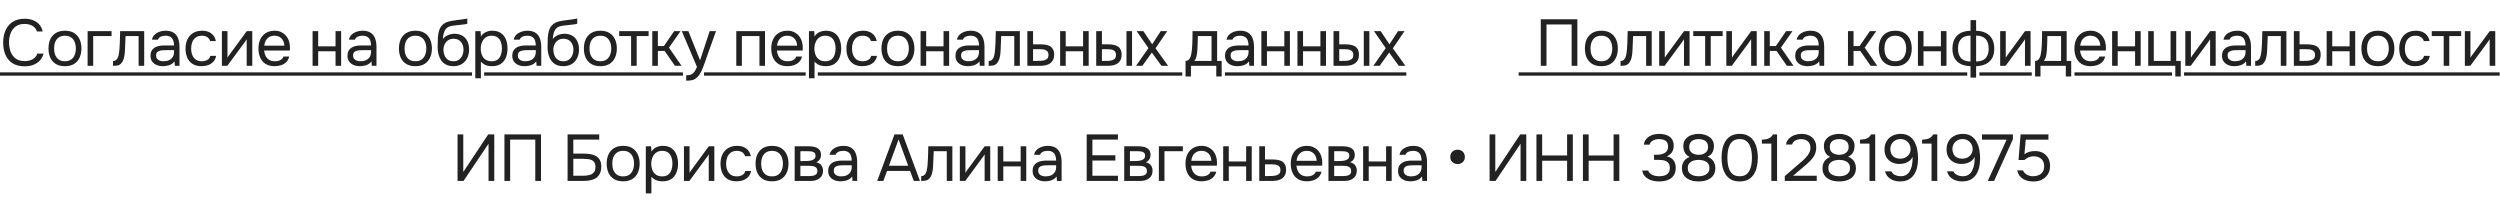
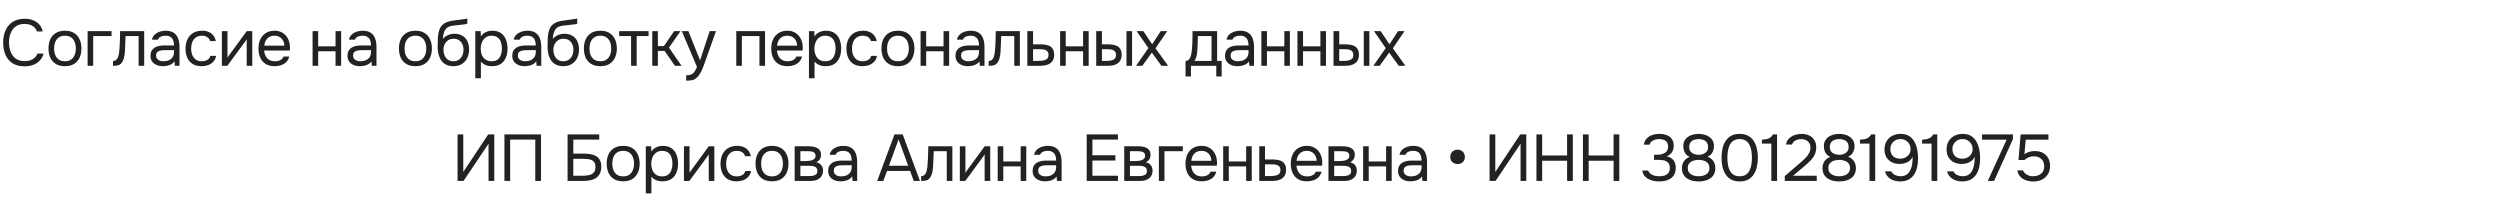
<svg xmlns="http://www.w3.org/2000/svg" width="456" height="37" viewBox="0 0 456 37" fill="none">
  <path d="M4.476 12.096C3.604 12.096 2.876 11.912 2.292 11.544C1.716 11.168 1.284 10.656 0.996 10.008C0.716 9.352 0.576 8.604 0.576 7.764C0.576 6.932 0.72 6.192 1.008 5.544C1.296 4.888 1.728 4.372 2.304 3.996C2.888 3.612 3.62 3.42 4.5 3.42C5.124 3.42 5.66 3.52 6.108 3.72C6.564 3.912 6.932 4.18 7.212 4.524C7.492 4.868 7.684 5.272 7.788 5.736H6.732C6.612 5.32 6.352 4.988 5.952 4.74C5.56 4.492 5.064 4.368 4.464 4.368C3.792 4.368 3.248 4.528 2.832 4.848C2.424 5.16 2.124 5.572 1.932 6.084C1.74 6.588 1.644 7.136 1.644 7.728C1.644 8.352 1.744 8.924 1.944 9.444C2.144 9.964 2.456 10.38 2.88 10.692C3.304 10.996 3.844 11.148 4.5 11.148C4.9 11.148 5.256 11.092 5.568 10.98C5.888 10.868 6.152 10.708 6.36 10.5C6.576 10.292 6.724 10.052 6.804 9.78H7.944C7.824 10.244 7.608 10.652 7.296 11.004C6.992 11.348 6.604 11.616 6.132 11.808C5.66 12 5.108 12.096 4.476 12.096ZM11.844 12.072C11.18 12.072 10.623 11.936 10.175 11.664C9.728 11.384 9.392 11 9.168 10.512C8.952 10.024 8.844 9.468 8.844 8.844C8.844 8.212 8.952 7.656 9.168 7.176C9.392 6.688 9.728 6.304 10.175 6.024C10.623 5.744 11.188 5.604 11.867 5.604C12.531 5.604 13.084 5.744 13.524 6.024C13.972 6.304 14.303 6.688 14.52 7.176C14.743 7.656 14.855 8.212 14.855 8.844C14.855 9.468 14.743 10.024 14.52 10.512C14.296 11 13.96 11.384 13.511 11.664C13.072 11.936 12.515 12.072 11.844 12.072ZM11.844 11.172C12.307 11.172 12.684 11.068 12.972 10.86C13.268 10.652 13.483 10.372 13.62 10.02C13.764 9.668 13.835 9.276 13.835 8.844C13.835 8.412 13.764 8.02 13.62 7.668C13.483 7.316 13.268 7.036 12.972 6.828C12.684 6.62 12.307 6.516 11.844 6.516C11.387 6.516 11.011 6.62 10.716 6.828C10.428 7.036 10.211 7.316 10.068 7.668C9.932 8.02 9.864 8.412 9.864 8.844C9.864 9.276 9.932 9.668 10.068 10.02C10.211 10.372 10.428 10.652 10.716 10.86C11.011 11.068 11.387 11.172 11.844 11.172ZM15.98 12V5.676H20.348V6.576H17V12H15.98ZM20.613 12.012V11.124C20.773 11.124 20.918 11.092 21.046 11.028C21.174 10.956 21.285 10.852 21.381 10.716C21.494 10.556 21.581 10.324 21.645 10.02C21.709 9.716 21.753 9.392 21.777 9.048C21.809 8.664 21.834 8.288 21.849 7.92C21.866 7.544 21.878 7.172 21.886 6.804C21.901 6.436 21.91 6.06 21.91 5.676H26.302V12H25.282V6.576H22.905C22.898 6.848 22.886 7.124 22.869 7.404C22.861 7.676 22.849 7.952 22.834 8.232C22.826 8.504 22.814 8.78 22.797 9.06C22.79 9.38 22.758 9.74 22.701 10.14C22.645 10.54 22.526 10.904 22.341 11.232C22.166 11.544 21.95 11.752 21.694 11.856C21.445 11.96 21.085 12.012 20.613 12.012ZM29.692 12.072C29.404 12.072 29.124 12.036 28.852 11.964C28.588 11.884 28.348 11.768 28.132 11.616C27.924 11.456 27.756 11.26 27.628 11.028C27.508 10.788 27.448 10.512 27.448 10.2C27.448 9.84 27.512 9.536 27.64 9.288C27.776 9.04 27.956 8.844 28.18 8.7C28.404 8.556 28.664 8.452 28.96 8.388C29.256 8.324 29.564 8.292 29.884 8.292H31.744C31.744 7.932 31.692 7.62 31.588 7.356C31.492 7.092 31.332 6.888 31.108 6.744C30.884 6.592 30.588 6.516 30.22 6.516C29.996 6.516 29.788 6.54 29.596 6.588C29.404 6.636 29.24 6.712 29.104 6.816C28.968 6.92 28.868 7.06 28.804 7.236H27.712C27.768 6.948 27.876 6.704 28.036 6.504C28.204 6.296 28.404 6.128 28.636 6C28.876 5.864 29.132 5.764 29.404 5.7C29.676 5.636 29.948 5.604 30.22 5.604C30.828 5.604 31.316 5.728 31.684 5.976C32.052 6.216 32.32 6.56 32.488 7.008C32.656 7.448 32.74 7.972 32.74 8.58V12H31.888L31.828 11.196C31.652 11.436 31.44 11.62 31.192 11.748C30.944 11.876 30.688 11.96 30.424 12C30.168 12.048 29.924 12.072 29.692 12.072ZM29.788 11.172C30.188 11.172 30.532 11.108 30.82 10.98C31.116 10.844 31.344 10.648 31.504 10.392C31.664 10.136 31.744 9.824 31.744 9.456V9.144H30.628C30.364 9.144 30.104 9.148 29.848 9.156C29.592 9.164 29.36 9.196 29.152 9.252C28.944 9.308 28.776 9.404 28.648 9.54C28.528 9.676 28.468 9.872 28.468 10.128C28.468 10.368 28.528 10.564 28.648 10.716C28.776 10.868 28.94 10.984 29.14 11.064C29.348 11.136 29.564 11.172 29.788 11.172ZM36.781 12.072C36.117 12.072 35.565 11.936 35.125 11.664C34.693 11.384 34.369 11 34.153 10.512C33.945 10.024 33.841 9.472 33.841 8.856C33.841 8.256 33.949 7.712 34.165 7.224C34.389 6.728 34.725 6.336 35.173 6.048C35.629 5.752 36.205 5.604 36.901 5.604C37.333 5.604 37.717 5.676 38.053 5.82C38.397 5.964 38.681 6.176 38.905 6.456C39.129 6.728 39.285 7.072 39.373 7.488H38.329C38.209 7.136 38.017 6.888 37.753 6.744C37.497 6.592 37.193 6.516 36.841 6.516C36.361 6.516 35.977 6.628 35.689 6.852C35.401 7.076 35.189 7.368 35.053 7.728C34.925 8.08 34.861 8.456 34.861 8.856C34.861 9.272 34.929 9.656 35.065 10.008C35.201 10.36 35.413 10.644 35.701 10.86C35.989 11.068 36.361 11.172 36.817 11.172C37.153 11.172 37.469 11.1 37.765 10.956C38.069 10.812 38.269 10.556 38.365 10.188H39.421C39.341 10.62 39.169 10.976 38.905 11.256C38.649 11.536 38.333 11.744 37.957 11.88C37.589 12.008 37.197 12.072 36.781 12.072ZM40.473 12V5.676H41.493V10.524C41.549 10.412 41.625 10.292 41.721 10.164C41.817 10.028 41.893 9.924 41.949 9.852L45.009 5.676H46.017V12H44.997V7.152C44.933 7.272 44.861 7.384 44.781 7.488C44.709 7.592 44.641 7.688 44.577 7.776L41.469 12H40.473ZM50.118 12.072C49.446 12.072 48.89 11.936 48.45 11.664C48.01 11.384 47.682 11 47.466 10.512C47.25 10.024 47.142 9.468 47.142 8.844C47.142 8.212 47.254 7.656 47.478 7.176C47.71 6.688 48.046 6.304 48.486 6.024C48.926 5.744 49.466 5.604 50.106 5.604C50.578 5.604 50.99 5.696 51.342 5.88C51.702 6.056 51.998 6.296 52.23 6.6C52.47 6.904 52.642 7.244 52.746 7.62C52.858 7.996 52.906 8.384 52.89 8.784C52.882 8.856 52.878 8.928 52.878 9C52.878 9.072 52.874 9.144 52.866 9.216H48.174C48.206 9.584 48.298 9.916 48.45 10.212C48.602 10.508 48.818 10.744 49.098 10.92C49.378 11.088 49.726 11.172 50.142 11.172C50.35 11.172 50.558 11.148 50.766 11.1C50.982 11.044 51.174 10.952 51.342 10.824C51.518 10.696 51.642 10.524 51.714 10.308H52.758C52.662 10.716 52.482 11.052 52.218 11.316C51.954 11.572 51.638 11.764 51.27 11.892C50.902 12.012 50.518 12.072 50.118 12.072ZM48.198 8.328H51.858C51.85 7.968 51.77 7.652 51.618 7.38C51.466 7.108 51.258 6.896 50.994 6.744C50.738 6.592 50.43 6.516 50.07 6.516C49.678 6.516 49.346 6.6 49.074 6.768C48.81 6.936 48.606 7.156 48.462 7.428C48.318 7.7 48.23 8 48.198 8.328ZM57.015 12V5.676H58.035V8.448H61.203V5.676H62.223V12H61.203V9.348H58.035V12H57.015ZM65.623 12.072C65.335 12.072 65.055 12.036 64.783 11.964C64.519 11.884 64.279 11.768 64.063 11.616C63.855 11.456 63.687 11.26 63.559 11.028C63.439 10.788 63.379 10.512 63.379 10.2C63.379 9.84 63.443 9.536 63.571 9.288C63.707 9.04 63.887 8.844 64.111 8.7C64.335 8.556 64.595 8.452 64.891 8.388C65.187 8.324 65.495 8.292 65.815 8.292H67.675C67.675 7.932 67.623 7.62 67.519 7.356C67.423 7.092 67.263 6.888 67.039 6.744C66.815 6.592 66.519 6.516 66.151 6.516C65.927 6.516 65.719 6.54 65.527 6.588C65.335 6.636 65.171 6.712 65.035 6.816C64.899 6.92 64.799 7.06 64.735 7.236H63.643C63.699 6.948 63.807 6.704 63.967 6.504C64.135 6.296 64.335 6.128 64.567 6C64.807 5.864 65.063 5.764 65.335 5.7C65.607 5.636 65.879 5.604 66.151 5.604C66.759 5.604 67.247 5.728 67.615 5.976C67.983 6.216 68.251 6.56 68.419 7.008C68.587 7.448 68.671 7.972 68.671 8.58V12H67.819L67.759 11.196C67.583 11.436 67.371 11.62 67.123 11.748C66.875 11.876 66.619 11.96 66.355 12C66.099 12.048 65.855 12.072 65.623 12.072ZM65.719 11.172C66.119 11.172 66.463 11.108 66.751 10.98C67.047 10.844 67.275 10.648 67.435 10.392C67.595 10.136 67.675 9.824 67.675 9.456V9.144H66.559C66.295 9.144 66.035 9.148 65.779 9.156C65.523 9.164 65.291 9.196 65.083 9.252C64.875 9.308 64.707 9.404 64.579 9.54C64.459 9.676 64.399 9.872 64.399 10.128C64.399 10.368 64.459 10.564 64.579 10.716C64.707 10.868 64.871 10.984 65.071 11.064C65.279 11.136 65.495 11.172 65.719 11.172ZM75.766 12.072C75.102 12.072 74.546 11.936 74.098 11.664C73.65 11.384 73.314 11 73.09 10.512C72.874 10.024 72.766 9.468 72.766 8.844C72.766 8.212 72.874 7.656 73.09 7.176C73.314 6.688 73.65 6.304 74.098 6.024C74.546 5.744 75.11 5.604 75.79 5.604C76.454 5.604 77.006 5.744 77.446 6.024C77.894 6.304 78.226 6.688 78.442 7.176C78.666 7.656 78.778 8.212 78.778 8.844C78.778 9.468 78.666 10.024 78.442 10.512C78.218 11 77.882 11.384 77.434 11.664C76.994 11.936 76.438 12.072 75.766 12.072ZM75.766 11.172C76.23 11.172 76.606 11.068 76.894 10.86C77.19 10.652 77.406 10.372 77.542 10.02C77.686 9.668 77.758 9.276 77.758 8.844C77.758 8.412 77.686 8.02 77.542 7.668C77.406 7.316 77.19 7.036 76.894 6.828C76.606 6.62 76.23 6.516 75.766 6.516C75.31 6.516 74.934 6.62 74.638 6.828C74.35 7.036 74.134 7.316 73.99 7.668C73.854 8.02 73.786 8.412 73.786 8.844C73.786 9.276 73.854 9.668 73.99 10.02C74.134 10.372 74.35 10.652 74.638 10.86C74.934 11.068 75.31 11.172 75.766 11.172ZM82.684 12.072C82.284 12.072 81.928 12.016 81.616 11.904C81.304 11.784 81.036 11.62 80.812 11.412C80.588 11.196 80.404 10.944 80.26 10.656C80.116 10.36 80.008 10.04 79.936 9.696C79.864 9.352 79.828 8.988 79.828 8.604C79.828 7.988 79.84 7.416 79.864 6.888C79.896 6.352 79.984 5.876 80.128 5.46C80.272 5.036 80.516 4.684 80.86 4.404C81.204 4.124 81.688 3.928 82.312 3.816C82.632 3.76 82.948 3.712 83.26 3.672C83.572 3.632 83.888 3.592 84.208 3.552C84.312 3.536 84.42 3.52 84.532 3.504C84.644 3.488 84.76 3.468 84.88 3.444C85.008 3.42 85.128 3.4 85.24 3.384V4.32C85.152 4.352 85.056 4.38 84.952 4.404C84.856 4.42 84.752 4.436 84.64 4.452C84.536 4.468 84.428 4.48 84.316 4.488C84.212 4.496 84.108 4.508 84.004 4.524C83.9 4.532 83.8 4.544 83.704 4.56C83.424 4.592 83.128 4.624 82.816 4.656C82.504 4.68 82.208 4.744 81.928 4.848C81.656 4.944 81.424 5.132 81.232 5.412C81.136 5.556 81.052 5.728 80.98 5.928C80.916 6.128 80.868 6.332 80.836 6.54C80.812 6.74 80.796 6.932 80.788 7.116C80.948 6.892 81.144 6.712 81.376 6.576C81.608 6.432 81.856 6.328 82.12 6.264C82.384 6.192 82.636 6.156 82.876 6.156C83.452 6.156 83.94 6.276 84.34 6.516C84.74 6.748 85.044 7.08 85.252 7.512C85.46 7.944 85.564 8.448 85.564 9.024C85.564 9.6 85.452 10.12 85.228 10.584C85.004 11.04 84.676 11.404 84.244 11.676C83.82 11.94 83.3 12.072 82.684 12.072ZM82.708 11.172C83.108 11.172 83.444 11.076 83.716 10.884C83.988 10.692 84.192 10.436 84.328 10.116C84.472 9.796 84.544 9.444 84.544 9.06C84.544 8.684 84.472 8.348 84.328 8.052C84.192 7.748 83.988 7.508 83.716 7.332C83.452 7.156 83.124 7.068 82.732 7.068C82.348 7.068 82.016 7.16 81.736 7.344C81.464 7.528 81.252 7.776 81.1 8.088C80.956 8.392 80.884 8.724 80.884 9.084C80.884 9.452 80.952 9.796 81.088 10.116C81.224 10.436 81.424 10.692 81.688 10.884C81.96 11.076 82.3 11.172 82.708 11.172ZM86.694 14.28V5.676H87.666L87.714 6.648C87.93 6.304 88.222 6.044 88.59 5.868C88.966 5.692 89.37 5.604 89.802 5.604C90.442 5.604 90.966 5.748 91.374 6.036C91.782 6.316 92.082 6.7 92.274 7.188C92.474 7.676 92.574 8.228 92.574 8.844C92.574 9.46 92.474 10.012 92.274 10.5C92.074 10.988 91.766 11.372 91.35 11.652C90.934 11.932 90.402 12.072 89.754 12.072C89.434 12.072 89.146 12.04 88.89 11.976C88.634 11.904 88.41 11.804 88.218 11.676C88.026 11.548 87.858 11.404 87.714 11.244V14.28H86.694ZM89.67 11.172C90.134 11.172 90.502 11.068 90.774 10.86C91.046 10.644 91.242 10.36 91.362 10.008C91.49 9.656 91.554 9.268 91.554 8.844C91.554 8.412 91.49 8.02 91.362 7.668C91.242 7.316 91.042 7.036 90.762 6.828C90.482 6.62 90.11 6.516 89.646 6.516C89.23 6.516 88.874 6.624 88.578 6.84C88.29 7.048 88.07 7.332 87.918 7.692C87.766 8.044 87.69 8.432 87.69 8.856C87.69 9.296 87.762 9.692 87.906 10.044C88.05 10.396 88.27 10.672 88.566 10.872C88.862 11.072 89.23 11.172 89.67 11.172ZM95.677 12.072C95.389 12.072 95.109 12.036 94.837 11.964C94.573 11.884 94.333 11.768 94.117 11.616C93.909 11.456 93.741 11.26 93.613 11.028C93.493 10.788 93.433 10.512 93.433 10.2C93.433 9.84 93.497 9.536 93.625 9.288C93.761 9.04 93.941 8.844 94.165 8.7C94.389 8.556 94.649 8.452 94.945 8.388C95.241 8.324 95.549 8.292 95.869 8.292H97.729C97.729 7.932 97.677 7.62 97.573 7.356C97.477 7.092 97.317 6.888 97.093 6.744C96.869 6.592 96.573 6.516 96.205 6.516C95.981 6.516 95.773 6.54 95.581 6.588C95.389 6.636 95.225 6.712 95.089 6.816C94.953 6.92 94.853 7.06 94.789 7.236H93.697C93.753 6.948 93.861 6.704 94.021 6.504C94.189 6.296 94.389 6.128 94.621 6C94.861 5.864 95.117 5.764 95.389 5.7C95.661 5.636 95.933 5.604 96.205 5.604C96.813 5.604 97.301 5.728 97.669 5.976C98.037 6.216 98.305 6.56 98.473 7.008C98.641 7.448 98.725 7.972 98.725 8.58V12H97.873L97.813 11.196C97.637 11.436 97.425 11.62 97.177 11.748C96.929 11.876 96.673 11.96 96.409 12C96.153 12.048 95.909 12.072 95.677 12.072ZM95.773 11.172C96.173 11.172 96.517 11.108 96.805 10.98C97.101 10.844 97.329 10.648 97.489 10.392C97.649 10.136 97.729 9.824 97.729 9.456V9.144H96.613C96.349 9.144 96.089 9.148 95.833 9.156C95.577 9.164 95.345 9.196 95.137 9.252C94.929 9.308 94.761 9.404 94.633 9.54C94.513 9.676 94.453 9.872 94.453 10.128C94.453 10.368 94.513 10.564 94.633 10.716C94.761 10.868 94.925 10.984 95.125 11.064C95.333 11.136 95.549 11.172 95.773 11.172ZM102.73 12.072C102.33 12.072 101.974 12.016 101.662 11.904C101.35 11.784 101.082 11.62 100.858 11.412C100.634 11.196 100.45 10.944 100.306 10.656C100.162 10.36 100.054 10.04 99.982 9.696C99.91 9.352 99.874 8.988 99.874 8.604C99.874 7.988 99.886 7.416 99.91 6.888C99.942 6.352 100.03 5.876 100.174 5.46C100.318 5.036 100.562 4.684 100.906 4.404C101.25 4.124 101.734 3.928 102.358 3.816C102.678 3.76 102.994 3.712 103.306 3.672C103.618 3.632 103.934 3.592 104.254 3.552C104.358 3.536 104.466 3.52 104.578 3.504C104.69 3.488 104.806 3.468 104.926 3.444C105.054 3.42 105.174 3.4 105.286 3.384V4.32C105.198 4.352 105.102 4.38 104.998 4.404C104.902 4.42 104.798 4.436 104.686 4.452C104.582 4.468 104.474 4.48 104.362 4.488C104.258 4.496 104.154 4.508 104.05 4.524C103.946 4.532 103.846 4.544 103.75 4.56C103.47 4.592 103.174 4.624 102.862 4.656C102.55 4.68 102.254 4.744 101.974 4.848C101.702 4.944 101.47 5.132 101.278 5.412C101.182 5.556 101.098 5.728 101.026 5.928C100.962 6.128 100.914 6.332 100.882 6.54C100.858 6.74 100.842 6.932 100.834 7.116C100.994 6.892 101.19 6.712 101.422 6.576C101.654 6.432 101.902 6.328 102.166 6.264C102.43 6.192 102.682 6.156 102.922 6.156C103.498 6.156 103.986 6.276 104.386 6.516C104.786 6.748 105.09 7.08 105.298 7.512C105.506 7.944 105.61 8.448 105.61 9.024C105.61 9.6 105.498 10.12 105.274 10.584C105.05 11.04 104.722 11.404 104.29 11.676C103.866 11.94 103.346 12.072 102.73 12.072ZM102.754 11.172C103.154 11.172 103.49 11.076 103.762 10.884C104.034 10.692 104.238 10.436 104.374 10.116C104.518 9.796 104.59 9.444 104.59 9.06C104.59 8.684 104.518 8.348 104.374 8.052C104.238 7.748 104.034 7.508 103.762 7.332C103.498 7.156 103.17 7.068 102.778 7.068C102.394 7.068 102.062 7.16 101.782 7.344C101.51 7.528 101.298 7.776 101.146 8.088C101.002 8.392 100.93 8.724 100.93 9.084C100.93 9.452 100.998 9.796 101.134 10.116C101.27 10.436 101.47 10.692 101.734 10.884C102.006 11.076 102.346 11.172 102.754 11.172ZM109.5 12.072C108.836 12.072 108.28 11.936 107.832 11.664C107.384 11.384 107.048 11 106.824 10.512C106.608 10.024 106.5 9.468 106.5 8.844C106.5 8.212 106.608 7.656 106.824 7.176C107.048 6.688 107.384 6.304 107.832 6.024C108.28 5.744 108.844 5.604 109.524 5.604C110.188 5.604 110.74 5.744 111.18 6.024C111.628 6.304 111.96 6.688 112.176 7.176C112.4 7.656 112.512 8.212 112.512 8.844C112.512 9.468 112.4 10.024 112.176 10.512C111.952 11 111.616 11.384 111.168 11.664C110.728 11.936 110.172 12.072 109.5 12.072ZM109.5 11.172C109.964 11.172 110.34 11.068 110.628 10.86C110.924 10.652 111.14 10.372 111.276 10.02C111.42 9.668 111.492 9.276 111.492 8.844C111.492 8.412 111.42 8.02 111.276 7.668C111.14 7.316 110.924 7.036 110.628 6.828C110.34 6.62 109.964 6.516 109.5 6.516C109.044 6.516 108.668 6.62 108.372 6.828C108.084 7.036 107.868 7.316 107.724 7.668C107.588 8.02 107.52 8.412 107.52 8.844C107.52 9.276 107.588 9.668 107.724 10.02C107.868 10.372 108.084 10.652 108.372 10.86C108.668 11.068 109.044 11.172 109.5 11.172ZM115.112 12V6.576H112.94V5.676H118.304V6.576H116.132V12H115.112ZM118.974 12V5.676H119.994V8.4H121.098L122.97 5.676H124.134L122.022 8.688L124.314 12H123.114L121.218 9.288H119.994V12H118.974ZM125.161 14.712V13.74C125.553 13.74 125.865 13.684 126.097 13.572C126.329 13.468 126.521 13.3 126.673 13.068C126.833 12.844 126.985 12.556 127.129 12.204L124.357 5.676H125.557L127.693 11.004L129.445 5.676H130.597L128.821 10.656C128.733 10.912 128.633 11.2 128.521 11.52C128.409 11.84 128.285 12.164 128.149 12.492C128.013 12.828 127.861 13.136 127.693 13.416C127.533 13.704 127.353 13.936 127.153 14.112C126.985 14.264 126.821 14.384 126.661 14.472C126.501 14.56 126.305 14.62 126.073 14.652C125.849 14.692 125.545 14.712 125.161 14.712ZM134.297 12V5.676H139.541V12H138.521V6.576H135.317V12H134.297ZM143.649 12.072C142.977 12.072 142.421 11.936 141.981 11.664C141.541 11.384 141.213 11 140.997 10.512C140.781 10.024 140.673 9.468 140.673 8.844C140.673 8.212 140.785 7.656 141.009 7.176C141.241 6.688 141.577 6.304 142.017 6.024C142.457 5.744 142.997 5.604 143.637 5.604C144.109 5.604 144.521 5.696 144.873 5.88C145.233 6.056 145.529 6.296 145.761 6.6C146.001 6.904 146.173 7.244 146.277 7.62C146.389 7.996 146.437 8.384 146.421 8.784C146.413 8.856 146.409 8.928 146.409 9C146.409 9.072 146.405 9.144 146.397 9.216H141.705C141.737 9.584 141.829 9.916 141.981 10.212C142.133 10.508 142.349 10.744 142.629 10.92C142.909 11.088 143.257 11.172 143.673 11.172C143.881 11.172 144.089 11.148 144.297 11.1C144.513 11.044 144.705 10.952 144.873 10.824C145.049 10.696 145.173 10.524 145.245 10.308H146.289C146.193 10.716 146.013 11.052 145.749 11.316C145.485 11.572 145.169 11.764 144.801 11.892C144.433 12.012 144.049 12.072 143.649 12.072ZM141.729 8.328H145.389C145.381 7.968 145.301 7.652 145.149 7.38C144.997 7.108 144.789 6.896 144.525 6.744C144.269 6.592 143.961 6.516 143.601 6.516C143.209 6.516 142.877 6.6 142.605 6.768C142.341 6.936 142.137 7.156 141.993 7.428C141.849 7.7 141.761 8 141.729 8.328ZM147.552 14.28V5.676H148.524L148.572 6.648C148.788 6.304 149.08 6.044 149.448 5.868C149.824 5.692 150.228 5.604 150.66 5.604C151.3 5.604 151.824 5.748 152.232 6.036C152.64 6.316 152.94 6.7 153.132 7.188C153.332 7.676 153.432 8.228 153.432 8.844C153.432 9.46 153.332 10.012 153.132 10.5C152.932 10.988 152.624 11.372 152.208 11.652C151.792 11.932 151.26 12.072 150.612 12.072C150.292 12.072 150.004 12.04 149.748 11.976C149.492 11.904 149.268 11.804 149.076 11.676C148.884 11.548 148.716 11.404 148.572 11.244V14.28H147.552ZM150.528 11.172C150.992 11.172 151.36 11.068 151.632 10.86C151.904 10.644 152.1 10.36 152.22 10.008C152.348 9.656 152.412 9.268 152.412 8.844C152.412 8.412 152.348 8.02 152.22 7.668C152.1 7.316 151.9 7.036 151.62 6.828C151.34 6.62 150.968 6.516 150.504 6.516C150.088 6.516 149.732 6.624 149.436 6.84C149.148 7.048 148.928 7.332 148.776 7.692C148.624 8.044 148.548 8.432 148.548 8.856C148.548 9.296 148.62 9.692 148.764 10.044C148.908 10.396 149.128 10.672 149.424 10.872C149.72 11.072 150.088 11.172 150.528 11.172ZM157.324 12.072C156.66 12.072 156.108 11.936 155.668 11.664C155.236 11.384 154.912 11 154.696 10.512C154.488 10.024 154.384 9.472 154.384 8.856C154.384 8.256 154.492 7.712 154.708 7.224C154.932 6.728 155.268 6.336 155.716 6.048C156.172 5.752 156.748 5.604 157.444 5.604C157.876 5.604 158.26 5.676 158.596 5.82C158.94 5.964 159.224 6.176 159.448 6.456C159.672 6.728 159.828 7.072 159.916 7.488H158.872C158.752 7.136 158.56 6.888 158.296 6.744C158.04 6.592 157.736 6.516 157.384 6.516C156.904 6.516 156.52 6.628 156.232 6.852C155.944 7.076 155.732 7.368 155.596 7.728C155.468 8.08 155.404 8.456 155.404 8.856C155.404 9.272 155.472 9.656 155.608 10.008C155.744 10.36 155.956 10.644 156.244 10.86C156.532 11.068 156.904 11.172 157.36 11.172C157.696 11.172 158.012 11.1 158.308 10.956C158.612 10.812 158.812 10.556 158.908 10.188H159.964C159.884 10.62 159.712 10.976 159.448 11.256C159.192 11.536 158.876 11.744 158.5 11.88C158.132 12.008 157.74 12.072 157.324 12.072ZM163.777 12.072C163.113 12.072 162.557 11.936 162.109 11.664C161.661 11.384 161.325 11 161.101 10.512C160.885 10.024 160.777 9.468 160.777 8.844C160.777 8.212 160.885 7.656 161.101 7.176C161.325 6.688 161.661 6.304 162.109 6.024C162.557 5.744 163.121 5.604 163.801 5.604C164.465 5.604 165.017 5.744 165.457 6.024C165.905 6.304 166.237 6.688 166.453 7.176C166.677 7.656 166.789 8.212 166.789 8.844C166.789 9.468 166.677 10.024 166.453 10.512C166.229 11 165.893 11.384 165.445 11.664C165.005 11.936 164.449 12.072 163.777 12.072ZM163.777 11.172C164.241 11.172 164.617 11.068 164.905 10.86C165.201 10.652 165.417 10.372 165.553 10.02C165.697 9.668 165.769 9.276 165.769 8.844C165.769 8.412 165.697 8.02 165.553 7.668C165.417 7.316 165.201 7.036 164.905 6.828C164.617 6.62 164.241 6.516 163.777 6.516C163.321 6.516 162.945 6.62 162.649 6.828C162.361 7.036 162.145 7.316 162.001 7.668C161.865 8.02 161.797 8.412 161.797 8.844C161.797 9.276 161.865 9.668 162.001 10.02C162.145 10.372 162.361 10.652 162.649 10.86C162.945 11.068 163.321 11.172 163.777 11.172ZM167.914 12V5.676H168.934V8.448H172.102V5.676H173.122V12H172.102V9.348H168.934V12H167.914ZM176.522 12.072C176.234 12.072 175.954 12.036 175.682 11.964C175.418 11.884 175.178 11.768 174.962 11.616C174.754 11.456 174.586 11.26 174.458 11.028C174.338 10.788 174.278 10.512 174.278 10.2C174.278 9.84 174.342 9.536 174.47 9.288C174.606 9.04 174.786 8.844 175.01 8.7C175.234 8.556 175.494 8.452 175.79 8.388C176.086 8.324 176.394 8.292 176.714 8.292H178.574C178.574 7.932 178.522 7.62 178.418 7.356C178.322 7.092 178.162 6.888 177.938 6.744C177.714 6.592 177.418 6.516 177.05 6.516C176.826 6.516 176.618 6.54 176.426 6.588C176.234 6.636 176.07 6.712 175.934 6.816C175.798 6.92 175.698 7.06 175.634 7.236H174.542C174.598 6.948 174.706 6.704 174.866 6.504C175.034 6.296 175.234 6.128 175.466 6C175.706 5.864 175.962 5.764 176.234 5.7C176.506 5.636 176.778 5.604 177.05 5.604C177.658 5.604 178.146 5.728 178.514 5.976C178.882 6.216 179.15 6.56 179.318 7.008C179.486 7.448 179.57 7.972 179.57 8.58V12H178.718L178.658 11.196C178.482 11.436 178.27 11.62 178.022 11.748C177.774 11.876 177.518 11.96 177.254 12C176.998 12.048 176.754 12.072 176.522 12.072ZM176.618 11.172C177.018 11.172 177.362 11.108 177.65 10.98C177.946 10.844 178.174 10.648 178.334 10.392C178.494 10.136 178.574 9.824 178.574 9.456V9.144H177.458C177.194 9.144 176.934 9.148 176.678 9.156C176.422 9.164 176.19 9.196 175.982 9.252C175.774 9.308 175.606 9.404 175.478 9.54C175.358 9.676 175.298 9.872 175.298 10.128C175.298 10.368 175.358 10.564 175.478 10.716C175.606 10.868 175.77 10.984 175.97 11.064C176.178 11.136 176.394 11.172 176.618 11.172ZM180.334 12.012V11.124C180.494 11.124 180.638 11.092 180.766 11.028C180.894 10.956 181.006 10.852 181.102 10.716C181.214 10.556 181.302 10.324 181.366 10.02C181.43 9.716 181.474 9.392 181.498 9.048C181.53 8.664 181.554 8.288 181.57 7.92C181.586 7.544 181.598 7.172 181.606 6.804C181.622 6.436 181.63 6.06 181.63 5.676H186.022V12H185.002V6.576H182.626C182.618 6.848 182.606 7.124 182.59 7.404C182.582 7.676 182.57 7.952 182.554 8.232C182.546 8.504 182.534 8.78 182.518 9.06C182.51 9.38 182.478 9.74 182.422 10.14C182.366 10.54 182.246 10.904 182.062 11.232C181.886 11.544 181.67 11.752 181.414 11.856C181.166 11.96 180.806 12.012 180.334 12.012ZM187.385 12V5.676H188.429V8.088H189.821C190.197 8.088 190.533 8.12 190.829 8.184C191.133 8.24 191.393 8.34 191.609 8.484C191.825 8.628 191.989 8.824 192.101 9.072C192.221 9.312 192.281 9.62 192.281 9.996C192.281 10.34 192.221 10.64 192.101 10.896C191.981 11.144 191.813 11.352 191.597 11.52C191.381 11.68 191.121 11.8 190.817 11.88C190.521 11.96 190.193 12 189.833 12H187.385ZM188.429 11.112H189.029C189.309 11.112 189.577 11.104 189.833 11.088C190.097 11.072 190.337 11.032 190.553 10.968C190.769 10.904 190.937 10.8 191.057 10.656C191.185 10.504 191.249 10.296 191.249 10.032C191.249 9.776 191.197 9.58 191.093 9.444C190.997 9.3 190.869 9.196 190.709 9.132C190.549 9.06 190.373 9.016 190.181 9C189.997 8.984 189.813 8.976 189.629 8.976H188.429V11.112ZM193.368 12V5.676H194.388V8.448H197.556V5.676H198.576V12H197.556V9.348H194.388V12H193.368ZM199.948 12V5.676H200.992V8.088H202.132C202.508 8.088 202.848 8.12 203.152 8.184C203.456 8.248 203.716 8.352 203.932 8.496C204.148 8.64 204.312 8.836 204.424 9.084C204.536 9.324 204.592 9.628 204.592 9.996C204.592 10.348 204.532 10.652 204.412 10.908C204.292 11.164 204.12 11.372 203.896 11.532C203.68 11.692 203.42 11.812 203.116 11.892C202.82 11.964 202.496 12 202.144 12H199.948ZM200.992 11.112H201.328C201.608 11.112 201.88 11.108 202.144 11.1C202.408 11.084 202.644 11.044 202.852 10.98C203.068 10.916 203.24 10.812 203.368 10.668C203.496 10.516 203.56 10.304 203.56 10.032C203.56 9.776 203.508 9.58 203.404 9.444C203.308 9.3 203.18 9.196 203.02 9.132C202.86 9.06 202.684 9.016 202.492 9C202.308 8.984 202.124 8.976 201.94 8.976H200.992V11.112ZM205.468 12V5.676H206.488V12H205.468ZM207.217 12L209.473 8.772L207.325 5.676H208.549L210.157 8.076L211.717 5.676H212.905L210.769 8.808L213.061 12H211.849L210.097 9.588L208.369 12H207.217ZM216.243 13.944V11.112C216.475 11.112 216.659 11.048 216.795 10.92C216.939 10.792 217.051 10.624 217.131 10.416C217.211 10.208 217.271 9.984 217.311 9.744C217.351 9.496 217.383 9.26 217.407 9.036C217.447 8.668 217.471 8.304 217.479 7.944C217.495 7.576 217.503 7.284 217.503 7.068C217.511 6.836 217.515 6.604 217.515 6.372C217.515 6.14 217.515 5.908 217.515 5.676H222.003V11.112H222.831V13.944H221.847V12H217.227V13.944H216.243ZM217.863 11.112H220.983V6.576H218.487C218.479 6.912 218.471 7.288 218.463 7.704C218.455 8.12 218.439 8.508 218.415 8.868C218.407 9.076 218.387 9.312 218.355 9.576C218.331 9.84 218.283 10.108 218.211 10.38C218.139 10.644 218.023 10.888 217.863 11.112ZM225.684 12.072C225.396 12.072 225.116 12.036 224.844 11.964C224.58 11.884 224.34 11.768 224.124 11.616C223.916 11.456 223.748 11.26 223.62 11.028C223.5 10.788 223.44 10.512 223.44 10.2C223.44 9.84 223.504 9.536 223.632 9.288C223.768 9.04 223.948 8.844 224.172 8.7C224.396 8.556 224.656 8.452 224.952 8.388C225.248 8.324 225.556 8.292 225.876 8.292H227.736C227.736 7.932 227.684 7.62 227.58 7.356C227.484 7.092 227.324 6.888 227.1 6.744C226.876 6.592 226.58 6.516 226.212 6.516C225.988 6.516 225.78 6.54 225.588 6.588C225.396 6.636 225.232 6.712 225.096 6.816C224.96 6.92 224.86 7.06 224.796 7.236H223.704C223.76 6.948 223.868 6.704 224.028 6.504C224.196 6.296 224.396 6.128 224.628 6C224.868 5.864 225.124 5.764 225.396 5.7C225.668 5.636 225.94 5.604 226.212 5.604C226.82 5.604 227.308 5.728 227.676 5.976C228.044 6.216 228.312 6.56 228.48 7.008C228.648 7.448 228.732 7.972 228.732 8.58V12H227.88L227.82 11.196C227.644 11.436 227.432 11.62 227.184 11.748C226.936 11.876 226.68 11.96 226.416 12C226.16 12.048 225.916 12.072 225.684 12.072ZM225.78 11.172C226.18 11.172 226.524 11.108 226.812 10.98C227.108 10.844 227.336 10.648 227.496 10.392C227.656 10.136 227.736 9.824 227.736 9.456V9.144H226.62C226.356 9.144 226.096 9.148 225.84 9.156C225.584 9.164 225.352 9.196 225.144 9.252C224.936 9.308 224.768 9.404 224.64 9.54C224.52 9.676 224.46 9.872 224.46 10.128C224.46 10.368 224.52 10.564 224.64 10.716C224.768 10.868 224.932 10.984 225.132 11.064C225.34 11.136 225.556 11.172 225.78 11.172ZM230.072 12V5.676H231.092V8.448H234.26V5.676H235.28V12H234.26V9.348H231.092V12H230.072ZM236.653 12V5.676H237.673V8.448H240.841V5.676H241.861V12H240.841V9.348H237.673V12H236.653ZM243.233 12V5.676H244.277V8.088H245.417C245.793 8.088 246.133 8.12 246.437 8.184C246.741 8.248 247.001 8.352 247.217 8.496C247.433 8.64 247.597 8.836 247.709 9.084C247.821 9.324 247.877 9.628 247.877 9.996C247.877 10.348 247.817 10.652 247.697 10.908C247.577 11.164 247.405 11.372 247.181 11.532C246.965 11.692 246.705 11.812 246.401 11.892C246.105 11.964 245.781 12 245.429 12H243.233ZM244.277 11.112H244.613C244.893 11.112 245.165 11.108 245.429 11.1C245.693 11.084 245.929 11.044 246.137 10.98C246.353 10.916 246.525 10.812 246.653 10.668C246.781 10.516 246.845 10.304 246.845 10.032C246.845 9.776 246.793 9.58 246.689 9.444C246.593 9.3 246.465 9.196 246.305 9.132C246.145 9.06 245.969 9.016 245.777 9C245.593 8.984 245.409 8.976 245.225 8.976H244.277V11.112ZM248.753 12V5.676H249.773V12H248.753ZM250.502 12L252.758 8.772L250.61 5.676H251.834L253.442 8.076L255.002 5.676H256.19L254.054 8.808L256.346 12H255.134L253.382 9.588L251.654 12H250.502Z" fill="#222222" />
-   <path d="M0 13.2H86.095V13.8H0V13.2ZM88.311 13.2H124.564V13.8H88.311V13.2ZM128.413 13.2H146.955V13.8H128.413V13.2ZM149.17 13.2H215.642V13.8H149.17V13.2ZM223.428 13.2H256.514V13.8H223.428V13.2Z" fill="#222222" />
-   <path d="M281.038 12V3.516H287.71V12H286.666V4.464H282.082V12H281.038ZM292.084 12.072C291.42 12.072 290.864 11.936 290.416 11.664C289.968 11.384 289.632 11 289.408 10.512C289.192 10.024 289.084 9.468 289.084 8.844C289.084 8.212 289.192 7.656 289.408 7.176C289.632 6.688 289.968 6.304 290.416 6.024C290.864 5.744 291.428 5.604 292.108 5.604C292.772 5.604 293.324 5.744 293.764 6.024C294.212 6.304 294.544 6.688 294.76 7.176C294.984 7.656 295.096 8.212 295.096 8.844C295.096 9.468 294.984 10.024 294.76 10.512C294.536 11 294.2 11.384 293.752 11.664C293.312 11.936 292.756 12.072 292.084 12.072ZM292.084 11.172C292.548 11.172 292.924 11.068 293.212 10.86C293.508 10.652 293.724 10.372 293.86 10.02C294.004 9.668 294.076 9.276 294.076 8.844C294.076 8.412 294.004 8.02 293.86 7.668C293.724 7.316 293.508 7.036 293.212 6.828C292.924 6.62 292.548 6.516 292.084 6.516C291.628 6.516 291.252 6.62 290.956 6.828C290.668 7.036 290.452 7.316 290.308 7.668C290.172 8.02 290.104 8.412 290.104 8.844C290.104 9.276 290.172 9.668 290.308 10.02C290.452 10.372 290.668 10.652 290.956 10.86C291.252 11.068 291.628 11.172 292.084 11.172ZM295.586 12.012V11.124C295.746 11.124 295.89 11.092 296.018 11.028C296.146 10.956 296.258 10.852 296.354 10.716C296.466 10.556 296.554 10.324 296.618 10.02C296.682 9.716 296.726 9.392 296.75 9.048C296.782 8.664 296.806 8.288 296.822 7.92C296.838 7.544 296.85 7.172 296.858 6.804C296.874 6.436 296.882 6.06 296.882 5.676H301.274V12H300.254V6.576H297.878C297.87 6.848 297.858 7.124 297.842 7.404C297.834 7.676 297.822 7.952 297.806 8.232C297.798 8.504 297.786 8.78 297.77 9.06C297.762 9.38 297.73 9.74 297.674 10.14C297.618 10.54 297.498 10.904 297.314 11.232C297.138 11.544 296.922 11.752 296.666 11.856C296.418 11.96 296.058 12.012 295.586 12.012ZM302.637 12V5.676H303.657V10.524C303.713 10.412 303.789 10.292 303.885 10.164C303.981 10.028 304.057 9.924 304.113 9.852L307.173 5.676H308.181V12H307.161V7.152C307.097 7.272 307.025 7.384 306.945 7.488C306.873 7.592 306.805 7.688 306.741 7.776L303.633 12H302.637ZM311.021 12V6.576H308.849V5.676H314.213V6.576H312.041V12H311.021ZM314.884 12V5.676H315.904V10.524C315.96 10.412 316.036 10.292 316.132 10.164C316.228 10.028 316.304 9.924 316.36 9.852L319.42 5.676H320.428V12H319.408V7.152C319.344 7.272 319.272 7.384 319.192 7.488C319.12 7.592 319.052 7.688 318.988 7.776L315.88 12H314.884ZM321.792 12V5.676H322.812V8.4H323.916L325.788 5.676H326.952L324.84 8.688L327.132 12H325.932L324.036 9.288H322.812V12H321.792ZM329.685 12.072C329.397 12.072 329.117 12.036 328.845 11.964C328.581 11.884 328.341 11.768 328.125 11.616C327.917 11.456 327.749 11.26 327.621 11.028C327.501 10.788 327.441 10.512 327.441 10.2C327.441 9.84 327.505 9.536 327.633 9.288C327.769 9.04 327.949 8.844 328.173 8.7C328.397 8.556 328.657 8.452 328.953 8.388C329.249 8.324 329.557 8.292 329.877 8.292H331.737C331.737 7.932 331.685 7.62 331.581 7.356C331.485 7.092 331.325 6.888 331.101 6.744C330.877 6.592 330.581 6.516 330.213 6.516C329.989 6.516 329.781 6.54 329.589 6.588C329.397 6.636 329.233 6.712 329.097 6.816C328.961 6.92 328.861 7.06 328.797 7.236H327.705C327.761 6.948 327.869 6.704 328.029 6.504C328.197 6.296 328.397 6.128 328.629 6C328.869 5.864 329.125 5.764 329.397 5.7C329.669 5.636 329.941 5.604 330.213 5.604C330.821 5.604 331.309 5.728 331.677 5.976C332.045 6.216 332.313 6.56 332.481 7.008C332.649 7.448 332.733 7.972 332.733 8.58V12H331.881L331.821 11.196C331.645 11.436 331.433 11.62 331.185 11.748C330.937 11.876 330.681 11.96 330.417 12C330.161 12.048 329.917 12.072 329.685 12.072ZM329.781 11.172C330.181 11.172 330.525 11.108 330.813 10.98C331.109 10.844 331.337 10.648 331.497 10.392C331.657 10.136 331.737 9.824 331.737 9.456V9.144H330.621C330.357 9.144 330.097 9.148 329.841 9.156C329.585 9.164 329.353 9.196 329.145 9.252C328.937 9.308 328.769 9.404 328.641 9.54C328.521 9.676 328.461 9.872 328.461 10.128C328.461 10.368 328.521 10.564 328.641 10.716C328.769 10.868 328.933 10.984 329.133 11.064C329.341 11.136 329.557 11.172 329.781 11.172ZM337.068 12V5.676H338.088V8.4H339.192L341.064 5.676H342.228L340.116 8.688L342.408 12H341.208L339.312 9.288H338.088V12H337.068ZM345.694 12.072C345.03 12.072 344.474 11.936 344.026 11.664C343.578 11.384 343.242 11 343.018 10.512C342.802 10.024 342.694 9.468 342.694 8.844C342.694 8.212 342.802 7.656 343.018 7.176C343.242 6.688 343.578 6.304 344.026 6.024C344.474 5.744 345.038 5.604 345.718 5.604C346.382 5.604 346.934 5.744 347.374 6.024C347.822 6.304 348.154 6.688 348.37 7.176C348.594 7.656 348.706 8.212 348.706 8.844C348.706 9.468 348.594 10.024 348.37 10.512C348.146 11 347.81 11.384 347.362 11.664C346.922 11.936 346.366 12.072 345.694 12.072ZM345.694 11.172C346.158 11.172 346.534 11.068 346.822 10.86C347.118 10.652 347.334 10.372 347.47 10.02C347.614 9.668 347.686 9.276 347.686 8.844C347.686 8.412 347.614 8.02 347.47 7.668C347.334 7.316 347.118 7.036 346.822 6.828C346.534 6.62 346.158 6.516 345.694 6.516C345.238 6.516 344.862 6.62 344.566 6.828C344.278 7.036 344.062 7.316 343.918 7.668C343.782 8.02 343.714 8.412 343.714 8.844C343.714 9.276 343.782 9.668 343.918 10.02C344.062 10.372 344.278 10.652 344.566 10.86C344.862 11.068 345.238 11.172 345.694 11.172ZM349.83 12V5.676H350.85V8.448H354.018V5.676H355.038V12H354.018V9.348H350.85V12H349.83ZM359.423 14.16V12.072C358.935 12.056 358.487 11.984 358.079 11.856C357.679 11.72 357.331 11.524 357.035 11.268C356.747 11.004 356.523 10.676 356.363 10.284C356.203 9.892 356.123 9.428 356.123 8.892C356.123 8.172 356.255 7.572 356.519 7.092C356.783 6.612 357.159 6.248 357.647 6C358.143 5.752 358.735 5.624 359.423 5.616V3.672H360.443V5.616C361.131 5.624 361.723 5.756 362.219 6.012C362.715 6.26 363.095 6.624 363.359 7.104C363.623 7.584 363.755 8.18 363.755 8.892C363.755 9.604 363.615 10.192 363.335 10.656C363.055 11.12 362.667 11.468 362.171 11.7C361.675 11.924 361.099 12.048 360.443 12.072V14.16H359.423ZM359.423 11.22V6.492C358.671 6.492 358.103 6.692 357.719 7.092C357.335 7.492 357.143 8.08 357.143 8.856C357.143 9.368 357.227 9.8 357.395 10.152C357.563 10.504 357.815 10.768 358.151 10.944C358.487 11.12 358.911 11.212 359.423 11.22ZM360.443 11.22C360.963 11.212 361.391 11.12 361.727 10.944C362.063 10.768 362.315 10.504 362.483 10.152C362.651 9.8 362.735 9.368 362.735 8.856C362.735 8.08 362.539 7.492 362.147 7.092C361.763 6.692 361.195 6.492 360.443 6.492V11.22ZM364.831 12V5.676H365.851V10.524C365.907 10.412 365.983 10.292 366.079 10.164C366.175 10.028 366.251 9.924 366.307 9.852L369.367 5.676H370.375V12H369.355V7.152C369.291 7.272 369.219 7.384 369.139 7.488C369.067 7.592 368.999 7.688 368.935 7.776L365.827 12H364.831ZM371.199 13.944V11.112C371.431 11.112 371.615 11.048 371.751 10.92C371.895 10.792 372.007 10.624 372.087 10.416C372.167 10.208 372.227 9.984 372.267 9.744C372.307 9.496 372.339 9.26 372.363 9.036C372.403 8.668 372.427 8.304 372.435 7.944C372.451 7.576 372.459 7.284 372.459 7.068C372.467 6.836 372.471 6.604 372.471 6.372C372.471 6.14 372.471 5.908 372.471 5.676H376.959V11.112H377.787V13.944H376.803V12H372.183V13.944H371.199ZM372.819 11.112H375.939V6.576H373.443C373.435 6.912 373.427 7.288 373.419 7.704C373.411 8.12 373.395 8.508 373.371 8.868C373.363 9.076 373.343 9.312 373.311 9.576C373.287 9.84 373.239 10.108 373.167 10.38C373.095 10.644 372.979 10.888 372.819 11.112ZM381.348 12.072C380.676 12.072 380.12 11.936 379.68 11.664C379.24 11.384 378.912 11 378.696 10.512C378.48 10.024 378.372 9.468 378.372 8.844C378.372 8.212 378.484 7.656 378.708 7.176C378.94 6.688 379.276 6.304 379.716 6.024C380.156 5.744 380.696 5.604 381.336 5.604C381.808 5.604 382.22 5.696 382.572 5.88C382.932 6.056 383.228 6.296 383.46 6.6C383.7 6.904 383.872 7.244 383.976 7.62C384.088 7.996 384.136 8.384 384.12 8.784C384.112 8.856 384.108 8.928 384.108 9C384.108 9.072 384.104 9.144 384.096 9.216H379.404C379.436 9.584 379.528 9.916 379.68 10.212C379.832 10.508 380.048 10.744 380.328 10.92C380.608 11.088 380.956 11.172 381.372 11.172C381.58 11.172 381.788 11.148 381.996 11.1C382.212 11.044 382.404 10.952 382.572 10.824C382.748 10.696 382.872 10.524 382.944 10.308H383.988C383.892 10.716 383.712 11.052 383.448 11.316C383.184 11.572 382.868 11.764 382.5 11.892C382.132 12.012 381.748 12.072 381.348 12.072ZM379.428 8.328H383.088C383.08 7.968 383 7.652 382.848 7.38C382.696 7.108 382.488 6.896 382.224 6.744C381.968 6.592 381.66 6.516 381.3 6.516C380.908 6.516 380.576 6.6 380.304 6.768C380.04 6.936 379.836 7.156 379.692 7.428C379.548 7.7 379.46 8 379.428 8.328ZM385.251 12V5.676H386.271V8.448H389.439V5.676H390.459V12H389.439V9.348H386.271V12H385.251ZM396.776 13.944V12H391.832V5.676H392.852V11.112H395.912V5.676H396.944V11.112H397.772V13.944H396.776ZM398.599 12V5.676H399.619V10.524C399.675 10.412 399.751 10.292 399.847 10.164C399.943 10.028 400.019 9.924 400.075 9.852L403.135 5.676H404.143V12H403.123V7.152C403.059 7.272 402.987 7.384 402.907 7.488C402.835 7.592 402.767 7.688 402.703 7.776L399.595 12H398.599ZM407.536 12.072C407.248 12.072 406.968 12.036 406.696 11.964C406.432 11.884 406.192 11.768 405.976 11.616C405.768 11.456 405.6 11.26 405.472 11.028C405.352 10.788 405.292 10.512 405.292 10.2C405.292 9.84 405.356 9.536 405.484 9.288C405.62 9.04 405.8 8.844 406.024 8.7C406.248 8.556 406.508 8.452 406.804 8.388C407.1 8.324 407.408 8.292 407.728 8.292H409.588C409.588 7.932 409.536 7.62 409.432 7.356C409.336 7.092 409.176 6.888 408.952 6.744C408.728 6.592 408.432 6.516 408.064 6.516C407.84 6.516 407.632 6.54 407.44 6.588C407.248 6.636 407.084 6.712 406.948 6.816C406.812 6.92 406.712 7.06 406.648 7.236H405.556C405.612 6.948 405.72 6.704 405.88 6.504C406.048 6.296 406.248 6.128 406.48 6C406.72 5.864 406.976 5.764 407.248 5.7C407.52 5.636 407.792 5.604 408.064 5.604C408.672 5.604 409.16 5.728 409.528 5.976C409.896 6.216 410.164 6.56 410.332 7.008C410.5 7.448 410.584 7.972 410.584 8.58V12H409.732L409.672 11.196C409.496 11.436 409.284 11.62 409.036 11.748C408.788 11.876 408.532 11.96 408.268 12C408.012 12.048 407.768 12.072 407.536 12.072ZM407.632 11.172C408.032 11.172 408.376 11.108 408.664 10.98C408.96 10.844 409.188 10.648 409.348 10.392C409.508 10.136 409.588 9.824 409.588 9.456V9.144H408.472C408.208 9.144 407.948 9.148 407.692 9.156C407.436 9.164 407.204 9.196 406.996 9.252C406.788 9.308 406.62 9.404 406.492 9.54C406.372 9.676 406.312 9.872 406.312 10.128C406.312 10.368 406.372 10.564 406.492 10.716C406.62 10.868 406.784 10.984 406.984 11.064C407.192 11.136 407.408 11.172 407.632 11.172ZM411.348 12.012V11.124C411.508 11.124 411.652 11.092 411.78 11.028C411.908 10.956 412.02 10.852 412.116 10.716C412.228 10.556 412.316 10.324 412.38 10.02C412.444 9.716 412.488 9.392 412.512 9.048C412.544 8.664 412.568 8.288 412.584 7.92C412.6 7.544 412.612 7.172 412.62 6.804C412.636 6.436 412.644 6.06 412.644 5.676H417.036V12H416.016V6.576H413.64C413.632 6.848 413.62 7.124 413.604 7.404C413.596 7.676 413.584 7.952 413.568 8.232C413.56 8.504 413.548 8.78 413.532 9.06C413.524 9.38 413.492 9.74 413.436 10.14C413.38 10.54 413.26 10.904 413.076 11.232C412.9 11.544 412.684 11.752 412.428 11.856C412.18 11.96 411.82 12.012 411.348 12.012ZM418.399 12V5.676H419.443V8.088H420.835C421.211 8.088 421.547 8.12 421.843 8.184C422.147 8.24 422.407 8.34 422.623 8.484C422.839 8.628 423.003 8.824 423.115 9.072C423.235 9.312 423.295 9.62 423.295 9.996C423.295 10.34 423.235 10.64 423.115 10.896C422.995 11.144 422.827 11.352 422.611 11.52C422.395 11.68 422.135 11.8 421.831 11.88C421.535 11.96 421.207 12 420.847 12H418.399ZM419.443 11.112H420.043C420.323 11.112 420.591 11.104 420.847 11.088C421.111 11.072 421.351 11.032 421.567 10.968C421.783 10.904 421.951 10.8 422.071 10.656C422.199 10.504 422.263 10.296 422.263 10.032C422.263 9.776 422.211 9.58 422.107 9.444C422.011 9.3 421.883 9.196 421.723 9.132C421.563 9.06 421.387 9.016 421.195 9C421.011 8.984 420.827 8.976 420.643 8.976H419.443V11.112ZM424.382 12V5.676H425.402V8.448H428.57V5.676H429.59V12H428.57V9.348H425.402V12H424.382ZM433.722 12.072C433.058 12.072 432.502 11.936 432.054 11.664C431.606 11.384 431.27 11 431.046 10.512C430.83 10.024 430.722 9.468 430.722 8.844C430.722 8.212 430.83 7.656 431.046 7.176C431.27 6.688 431.606 6.304 432.054 6.024C432.502 5.744 433.066 5.604 433.746 5.604C434.41 5.604 434.962 5.744 435.402 6.024C435.85 6.304 436.182 6.688 436.398 7.176C436.622 7.656 436.734 8.212 436.734 8.844C436.734 9.468 436.622 10.024 436.398 10.512C436.174 11 435.838 11.384 435.39 11.664C434.95 11.936 434.394 12.072 433.722 12.072ZM433.722 11.172C434.186 11.172 434.562 11.068 434.85 10.86C435.146 10.652 435.362 10.372 435.498 10.02C435.642 9.668 435.714 9.276 435.714 8.844C435.714 8.412 435.642 8.02 435.498 7.668C435.362 7.316 435.146 7.036 434.85 6.828C434.562 6.62 434.186 6.516 433.722 6.516C433.266 6.516 432.89 6.62 432.594 6.828C432.306 7.036 432.09 7.316 431.946 7.668C431.81 8.02 431.742 8.412 431.742 8.844C431.742 9.276 431.81 9.668 431.946 10.02C432.09 10.372 432.306 10.652 432.594 10.86C432.89 11.068 433.266 11.172 433.722 11.172ZM440.559 12.072C439.895 12.072 439.343 11.936 438.903 11.664C438.471 11.384 438.147 11 437.931 10.512C437.723 10.024 437.619 9.472 437.619 8.856C437.619 8.256 437.727 7.712 437.943 7.224C438.167 6.728 438.503 6.336 438.951 6.048C439.407 5.752 439.983 5.604 440.679 5.604C441.111 5.604 441.495 5.676 441.831 5.82C442.175 5.964 442.459 6.176 442.683 6.456C442.907 6.728 443.063 7.072 443.151 7.488H442.107C441.987 7.136 441.795 6.888 441.531 6.744C441.275 6.592 440.971 6.516 440.619 6.516C440.139 6.516 439.755 6.628 439.467 6.852C439.179 7.076 438.967 7.368 438.831 7.728C438.703 8.08 438.639 8.456 438.639 8.856C438.639 9.272 438.707 9.656 438.843 10.008C438.979 10.36 439.191 10.644 439.479 10.86C439.767 11.068 440.139 11.172 440.595 11.172C440.931 11.172 441.247 11.1 441.543 10.956C441.847 10.812 442.047 10.556 442.143 10.188H443.199C443.119 10.62 442.947 10.976 442.683 11.256C442.427 11.536 442.111 11.744 441.735 11.88C441.367 12.008 440.975 12.072 440.559 12.072ZM445.727 12V6.576H443.555V5.676H448.919V6.576H446.747V12H445.727ZM449.59 12V5.676H450.61V10.524C450.666 10.412 450.742 10.292 450.838 10.164C450.934 10.028 451.01 9.924 451.066 9.852L454.126 5.676H455.134V12H454.114V7.152C454.05 7.272 453.978 7.384 453.898 7.488C453.826 7.592 453.758 7.688 453.694 7.776L450.586 12H449.59Z" fill="#222222" />
-   <path d="M277 13.2H358.822V13.8H277V13.2ZM361.045 13.2H370.595V13.8H361.045V13.2ZM378.389 13.2H396.173V13.8H378.389V13.2ZM398.373 13.2H455.938V13.8H398.373V13.2Z" fill="#222222" />
  <path d="M83.459 33V24.516H84.502V31.368L89.05 24.516H90.154V33H89.111V26.208L84.55 33H83.459ZM92.008 33V24.516H98.68V33H97.636V25.464H93.052V33H92.008ZM103.528 33V24.516H109.3V25.464H104.572V28.02H106.504C106.92 28.02 107.316 28.052 107.692 28.116C108.076 28.18 108.416 28.296 108.712 28.464C109.008 28.632 109.24 28.872 109.408 29.184C109.584 29.488 109.672 29.888 109.672 30.384C109.672 30.872 109.592 31.284 109.432 31.62C109.272 31.956 109.048 32.228 108.76 32.436C108.472 32.636 108.132 32.78 107.74 32.868C107.348 32.956 106.92 33 106.456 33H103.528ZM104.572 32.052H106.324C106.612 32.052 106.892 32.032 107.164 31.992C107.444 31.952 107.692 31.88 107.908 31.776C108.124 31.664 108.296 31.504 108.424 31.296C108.552 31.08 108.616 30.8 108.616 30.456C108.616 30.112 108.552 29.84 108.424 29.64C108.304 29.44 108.136 29.292 107.92 29.196C107.704 29.1 107.464 29.04 107.2 29.016C106.936 28.984 106.664 28.968 106.384 28.968H104.572V32.052ZM113.659 33.072C112.995 33.072 112.439 32.936 111.991 32.664C111.543 32.384 111.207 32 110.983 31.512C110.767 31.024 110.659 30.468 110.659 29.844C110.659 29.212 110.767 28.656 110.983 28.176C111.207 27.688 111.543 27.304 111.991 27.024C112.439 26.744 113.003 26.604 113.683 26.604C114.347 26.604 114.899 26.744 115.339 27.024C115.787 27.304 116.119 27.688 116.335 28.176C116.559 28.656 116.671 29.212 116.671 29.844C116.671 30.468 116.559 31.024 116.335 31.512C116.111 32 115.775 32.384 115.327 32.664C114.887 32.936 114.331 33.072 113.659 33.072ZM113.659 32.172C114.123 32.172 114.499 32.068 114.787 31.86C115.083 31.652 115.299 31.372 115.435 31.02C115.579 30.668 115.651 30.276 115.651 29.844C115.651 29.412 115.579 29.02 115.435 28.668C115.299 28.316 115.083 28.036 114.787 27.828C114.499 27.62 114.123 27.516 113.659 27.516C113.203 27.516 112.827 27.62 112.531 27.828C112.243 28.036 112.027 28.316 111.883 28.668C111.747 29.02 111.679 29.412 111.679 29.844C111.679 30.276 111.747 30.668 111.883 31.02C112.027 31.372 112.243 31.652 112.531 31.86C112.827 32.068 113.203 32.172 113.659 32.172ZM117.796 35.28V26.676H118.768L118.816 27.648C119.032 27.304 119.324 27.044 119.692 26.868C120.068 26.692 120.472 26.604 120.904 26.604C121.544 26.604 122.068 26.748 122.476 27.036C122.884 27.316 123.184 27.7 123.376 28.188C123.576 28.676 123.676 29.228 123.676 29.844C123.676 30.46 123.576 31.012 123.376 31.5C123.176 31.988 122.868 32.372 122.452 32.652C122.036 32.932 121.504 33.072 120.856 33.072C120.536 33.072 120.248 33.04 119.992 32.976C119.736 32.904 119.512 32.804 119.32 32.676C119.128 32.548 118.96 32.404 118.816 32.244V35.28H117.796ZM120.772 32.172C121.236 32.172 121.604 32.068 121.876 31.86C122.148 31.644 122.344 31.36 122.464 31.008C122.592 30.656 122.656 30.268 122.656 29.844C122.656 29.412 122.592 29.02 122.464 28.668C122.344 28.316 122.144 28.036 121.864 27.828C121.584 27.62 121.212 27.516 120.748 27.516C120.332 27.516 119.976 27.624 119.68 27.84C119.392 28.048 119.172 28.332 119.02 28.692C118.868 29.044 118.792 29.432 118.792 29.856C118.792 30.296 118.864 30.692 119.008 31.044C119.152 31.396 119.372 31.672 119.668 31.872C119.964 32.072 120.332 32.172 120.772 32.172ZM124.751 33V26.676H125.771V31.524C125.827 31.412 125.903 31.292 125.999 31.164C126.095 31.028 126.171 30.924 126.227 30.852L129.287 26.676H130.295V33H129.275V28.152C129.211 28.272 129.139 28.384 129.059 28.488C128.987 28.592 128.919 28.688 128.855 28.776L125.747 33H124.751ZM134.36 33.072C133.696 33.072 133.144 32.936 132.704 32.664C132.272 32.384 131.948 32 131.732 31.512C131.524 31.024 131.42 30.472 131.42 29.856C131.42 29.256 131.528 28.712 131.744 28.224C131.968 27.728 132.304 27.336 132.752 27.048C133.208 26.752 133.784 26.604 134.48 26.604C134.912 26.604 135.296 26.676 135.632 26.82C135.976 26.964 136.26 27.176 136.484 27.456C136.708 27.728 136.864 28.072 136.952 28.488H135.908C135.788 28.136 135.596 27.888 135.332 27.744C135.076 27.592 134.772 27.516 134.42 27.516C133.94 27.516 133.556 27.628 133.268 27.852C132.98 28.076 132.768 28.368 132.632 28.728C132.504 29.08 132.44 29.456 132.44 29.856C132.44 30.272 132.508 30.656 132.644 31.008C132.78 31.36 132.992 31.644 133.28 31.86C133.568 32.068 133.94 32.172 134.396 32.172C134.732 32.172 135.048 32.1 135.344 31.956C135.648 31.812 135.848 31.556 135.944 31.188H137C136.92 31.62 136.748 31.976 136.484 32.256C136.228 32.536 135.912 32.744 135.536 32.88C135.168 33.008 134.776 33.072 134.36 33.072ZM140.812 33.072C140.148 33.072 139.592 32.936 139.144 32.664C138.696 32.384 138.36 32 138.136 31.512C137.92 31.024 137.812 30.468 137.812 29.844C137.812 29.212 137.92 28.656 138.136 28.176C138.36 27.688 138.696 27.304 139.144 27.024C139.592 26.744 140.156 26.604 140.836 26.604C141.5 26.604 142.052 26.744 142.492 27.024C142.94 27.304 143.272 27.688 143.488 28.176C143.712 28.656 143.824 29.212 143.824 29.844C143.824 30.468 143.712 31.024 143.488 31.512C143.264 32 142.928 32.384 142.48 32.664C142.04 32.936 141.484 33.072 140.812 33.072ZM140.812 32.172C141.276 32.172 141.652 32.068 141.94 31.86C142.236 31.652 142.452 31.372 142.588 31.02C142.732 30.668 142.804 30.276 142.804 29.844C142.804 29.412 142.732 29.02 142.588 28.668C142.452 28.316 142.236 28.036 141.94 27.828C141.652 27.62 141.276 27.516 140.812 27.516C140.356 27.516 139.98 27.62 139.684 27.828C139.396 28.036 139.18 28.316 139.036 28.668C138.9 29.02 138.832 29.412 138.832 29.844C138.832 30.276 138.9 30.668 139.036 31.02C139.18 31.372 139.396 31.652 139.684 31.86C139.98 32.068 140.356 32.172 140.812 32.172ZM144.949 33V26.676H147.397C147.677 26.676 147.953 26.696 148.225 26.736C148.505 26.768 148.757 26.84 148.981 26.952C149.213 27.056 149.397 27.212 149.533 27.42C149.677 27.628 149.749 27.904 149.749 28.248C149.749 28.456 149.717 28.648 149.653 28.824C149.589 28.992 149.493 29.14 149.365 29.268C149.245 29.396 149.089 29.508 148.897 29.604C149.329 29.7 149.641 29.888 149.833 30.168C150.025 30.448 150.121 30.768 150.121 31.128C150.121 31.448 150.061 31.728 149.941 31.968C149.829 32.2 149.669 32.392 149.461 32.544C149.261 32.696 149.025 32.812 148.753 32.892C148.489 32.964 148.205 33 147.901 33H144.949ZM145.993 32.112H147.661C147.909 32.112 148.141 32.088 148.357 32.04C148.573 31.992 148.749 31.904 148.885 31.776C149.021 31.64 149.089 31.448 149.089 31.2C149.089 30.944 149.029 30.752 148.909 30.624C148.797 30.488 148.649 30.396 148.465 30.348C148.289 30.292 148.097 30.26 147.889 30.252C147.681 30.244 147.485 30.24 147.301 30.24H145.993V32.112ZM145.993 29.376H146.869C147.029 29.376 147.213 29.368 147.421 29.352C147.637 29.336 147.845 29.3 148.045 29.244C148.253 29.18 148.421 29.084 148.549 28.956C148.685 28.828 148.753 28.652 148.753 28.428C148.753 28.132 148.669 27.928 148.501 27.816C148.341 27.696 148.149 27.628 147.925 27.612C147.701 27.588 147.493 27.576 147.301 27.576H145.993V29.376ZM153.3 33.072C153.012 33.072 152.732 33.036 152.46 32.964C152.196 32.884 151.956 32.768 151.74 32.616C151.532 32.456 151.364 32.26 151.236 32.028C151.116 31.788 151.056 31.512 151.056 31.2C151.056 30.84 151.12 30.536 151.248 30.288C151.384 30.04 151.564 29.844 151.788 29.7C152.012 29.556 152.272 29.452 152.568 29.388C152.864 29.324 153.172 29.292 153.492 29.292H155.352C155.352 28.932 155.3 28.62 155.196 28.356C155.1 28.092 154.94 27.888 154.716 27.744C154.492 27.592 154.196 27.516 153.828 27.516C153.604 27.516 153.396 27.54 153.204 27.588C153.012 27.636 152.848 27.712 152.712 27.816C152.576 27.92 152.476 28.06 152.412 28.236H151.32C151.376 27.948 151.484 27.704 151.644 27.504C151.812 27.296 152.012 27.128 152.244 27C152.484 26.864 152.74 26.764 153.012 26.7C153.284 26.636 153.556 26.604 153.828 26.604C154.436 26.604 154.924 26.728 155.292 26.976C155.66 27.216 155.928 27.56 156.096 28.008C156.264 28.448 156.348 28.972 156.348 29.58V33H155.496L155.436 32.196C155.26 32.436 155.048 32.62 154.8 32.748C154.552 32.876 154.296 32.96 154.032 33C153.776 33.048 153.532 33.072 153.3 33.072ZM153.396 32.172C153.796 32.172 154.14 32.108 154.428 31.98C154.724 31.844 154.952 31.648 155.112 31.392C155.272 31.136 155.352 30.824 155.352 30.456V30.144H154.236C153.972 30.144 153.712 30.148 153.456 30.156C153.2 30.164 152.968 30.196 152.76 30.252C152.552 30.308 152.384 30.404 152.256 30.54C152.136 30.676 152.076 30.872 152.076 31.128C152.076 31.368 152.136 31.564 152.256 31.716C152.384 31.868 152.548 31.984 152.748 32.064C152.956 32.136 153.172 32.172 153.396 32.172ZM159.998 33L163.154 24.516H164.654L167.798 33H166.67L165.998 31.176H161.798L161.126 33H159.998ZM162.146 30.228H165.65L163.898 25.428L162.146 30.228ZM168.023 33.012V32.124C168.183 32.124 168.327 32.092 168.455 32.028C168.583 31.956 168.695 31.852 168.791 31.716C168.903 31.556 168.991 31.324 169.055 31.02C169.119 30.716 169.163 30.392 169.187 30.048C169.219 29.664 169.243 29.288 169.259 28.92C169.275 28.544 169.287 28.172 169.295 27.804C169.311 27.436 169.319 27.06 169.319 26.676H173.711V33H172.691V27.576H170.315C170.307 27.848 170.295 28.124 170.279 28.404C170.271 28.676 170.259 28.952 170.243 29.232C170.235 29.504 170.223 29.78 170.207 30.06C170.199 30.38 170.167 30.74 170.111 31.14C170.055 31.54 169.935 31.904 169.751 32.232C169.575 32.544 169.359 32.752 169.103 32.856C168.855 32.96 168.495 33.012 168.023 33.012ZM175.073 33V26.676H176.093V31.524C176.149 31.412 176.225 31.292 176.321 31.164C176.417 31.028 176.493 30.924 176.549 30.852L179.609 26.676H180.617V33H179.597V28.152C179.533 28.272 179.461 28.384 179.381 28.488C179.309 28.592 179.241 28.688 179.177 28.776L176.069 33H175.073ZM181.982 33V26.676H183.002V29.448H186.17V26.676H187.19V33H186.17V30.348H183.002V33H181.982ZM190.59 33.072C190.302 33.072 190.022 33.036 189.75 32.964C189.486 32.884 189.246 32.768 189.03 32.616C188.822 32.456 188.654 32.26 188.526 32.028C188.406 31.788 188.346 31.512 188.346 31.2C188.346 30.84 188.41 30.536 188.538 30.288C188.674 30.04 188.854 29.844 189.078 29.7C189.302 29.556 189.562 29.452 189.858 29.388C190.154 29.324 190.462 29.292 190.782 29.292H192.642C192.642 28.932 192.59 28.62 192.486 28.356C192.39 28.092 192.23 27.888 192.006 27.744C191.782 27.592 191.486 27.516 191.118 27.516C190.894 27.516 190.686 27.54 190.494 27.588C190.302 27.636 190.138 27.712 190.002 27.816C189.866 27.92 189.766 28.06 189.702 28.236H188.61C188.666 27.948 188.774 27.704 188.934 27.504C189.102 27.296 189.302 27.128 189.534 27C189.774 26.864 190.03 26.764 190.302 26.7C190.574 26.636 190.846 26.604 191.118 26.604C191.726 26.604 192.214 26.728 192.582 26.976C192.95 27.216 193.218 27.56 193.386 28.008C193.554 28.448 193.638 28.972 193.638 29.58V33H192.786L192.726 32.196C192.55 32.436 192.338 32.62 192.09 32.748C191.842 32.876 191.586 32.96 191.322 33C191.066 33.048 190.822 33.072 190.59 33.072ZM190.686 32.172C191.086 32.172 191.43 32.108 191.718 31.98C192.014 31.844 192.242 31.648 192.402 31.392C192.562 31.136 192.642 30.824 192.642 30.456V30.144H191.526C191.262 30.144 191.002 30.148 190.746 30.156C190.49 30.164 190.258 30.196 190.05 30.252C189.842 30.308 189.674 30.404 189.546 30.54C189.426 30.676 189.366 30.872 189.366 31.128C189.366 31.368 189.426 31.564 189.546 31.716C189.674 31.868 189.838 31.984 190.038 32.064C190.246 32.136 190.462 32.172 190.686 32.172ZM198.213 33V24.516H203.913V25.464H199.257V28.32H203.445V29.28H199.257V32.052H203.913V33H198.213ZM205.057 33V26.676H207.505C207.785 26.676 208.061 26.696 208.333 26.736C208.613 26.768 208.865 26.84 209.089 26.952C209.321 27.056 209.505 27.212 209.641 27.42C209.785 27.628 209.857 27.904 209.857 28.248C209.857 28.456 209.825 28.648 209.761 28.824C209.697 28.992 209.601 29.14 209.473 29.268C209.353 29.396 209.197 29.508 209.005 29.604C209.437 29.7 209.749 29.888 209.941 30.168C210.133 30.448 210.229 30.768 210.229 31.128C210.229 31.448 210.169 31.728 210.049 31.968C209.937 32.2 209.777 32.392 209.569 32.544C209.369 32.696 209.133 32.812 208.861 32.892C208.597 32.964 208.313 33 208.009 33H205.057ZM206.101 32.112H207.769C208.017 32.112 208.249 32.088 208.465 32.04C208.681 31.992 208.857 31.904 208.993 31.776C209.129 31.64 209.197 31.448 209.197 31.2C209.197 30.944 209.137 30.752 209.017 30.624C208.905 30.488 208.757 30.396 208.573 30.348C208.397 30.292 208.205 30.26 207.997 30.252C207.789 30.244 207.593 30.24 207.409 30.24H206.101V32.112ZM206.101 29.376H206.977C207.137 29.376 207.321 29.368 207.529 29.352C207.745 29.336 207.953 29.3 208.153 29.244C208.361 29.18 208.529 29.084 208.657 28.956C208.793 28.828 208.861 28.652 208.861 28.428C208.861 28.132 208.777 27.928 208.609 27.816C208.449 27.696 208.257 27.628 208.033 27.612C207.809 27.588 207.601 27.576 207.409 27.576H206.101V29.376ZM211.379 33V26.676H215.747V27.576H212.399V33H211.379ZM219.208 33.072C218.536 33.072 217.98 32.936 217.54 32.664C217.1 32.384 216.772 32 216.556 31.512C216.34 31.024 216.232 30.468 216.232 29.844C216.232 29.212 216.344 28.656 216.568 28.176C216.8 27.688 217.136 27.304 217.576 27.024C218.016 26.744 218.556 26.604 219.196 26.604C219.668 26.604 220.08 26.696 220.432 26.88C220.792 27.056 221.088 27.296 221.32 27.6C221.56 27.904 221.732 28.244 221.836 28.62C221.948 28.996 221.996 29.384 221.98 29.784C221.972 29.856 221.968 29.928 221.968 30C221.968 30.072 221.964 30.144 221.956 30.216H217.264C217.296 30.584 217.388 30.916 217.54 31.212C217.692 31.508 217.908 31.744 218.188 31.92C218.468 32.088 218.816 32.172 219.232 32.172C219.44 32.172 219.648 32.148 219.856 32.1C220.072 32.044 220.264 31.952 220.432 31.824C220.608 31.696 220.732 31.524 220.804 31.308H221.848C221.752 31.716 221.572 32.052 221.308 32.316C221.044 32.572 220.728 32.764 220.36 32.892C219.992 33.012 219.608 33.072 219.208 33.072ZM217.288 29.328H220.948C220.94 28.968 220.86 28.652 220.708 28.38C220.556 28.108 220.348 27.896 220.084 27.744C219.828 27.592 219.52 27.516 219.16 27.516C218.768 27.516 218.436 27.6 218.164 27.768C217.9 27.936 217.696 28.156 217.552 28.428C217.408 28.7 217.32 29 217.288 29.328ZM223.11 33V26.676H224.13V29.448H227.298V26.676H228.318V33H227.298V30.348H224.13V33H223.11ZM229.691 33V26.676H230.735V29.088H232.127C232.503 29.088 232.839 29.12 233.135 29.184C233.439 29.24 233.699 29.34 233.915 29.484C234.131 29.628 234.295 29.824 234.407 30.072C234.527 30.312 234.587 30.62 234.587 30.996C234.587 31.34 234.527 31.64 234.407 31.896C234.287 32.144 234.119 32.352 233.903 32.52C233.687 32.68 233.427 32.8 233.123 32.88C232.827 32.96 232.499 33 232.139 33H229.691ZM230.735 32.112H231.335C231.615 32.112 231.883 32.104 232.139 32.088C232.403 32.072 232.643 32.032 232.859 31.968C233.075 31.904 233.243 31.8 233.363 31.656C233.491 31.504 233.555 31.296 233.555 31.032C233.555 30.776 233.503 30.58 233.399 30.444C233.303 30.3 233.175 30.196 233.015 30.132C232.855 30.06 232.679 30.016 232.487 30C232.303 29.984 232.119 29.976 231.935 29.976H230.735V32.112ZM238.409 33.072C237.737 33.072 237.181 32.936 236.741 32.664C236.301 32.384 235.973 32 235.757 31.512C235.541 31.024 235.433 30.468 235.433 29.844C235.433 29.212 235.545 28.656 235.769 28.176C236.001 27.688 236.337 27.304 236.777 27.024C237.217 26.744 237.757 26.604 238.397 26.604C238.869 26.604 239.281 26.696 239.633 26.88C239.993 27.056 240.289 27.296 240.521 27.6C240.761 27.904 240.933 28.244 241.037 28.62C241.149 28.996 241.197 29.384 241.181 29.784C241.173 29.856 241.169 29.928 241.169 30C241.169 30.072 241.165 30.144 241.157 30.216H236.465C236.497 30.584 236.589 30.916 236.741 31.212C236.893 31.508 237.109 31.744 237.389 31.92C237.669 32.088 238.017 32.172 238.433 32.172C238.641 32.172 238.849 32.148 239.057 32.1C239.273 32.044 239.465 31.952 239.633 31.824C239.809 31.696 239.933 31.524 240.005 31.308H241.049C240.953 31.716 240.773 32.052 240.509 32.316C240.245 32.572 239.929 32.764 239.561 32.892C239.193 33.012 238.809 33.072 238.409 33.072ZM236.489 29.328H240.149C240.141 28.968 240.061 28.652 239.909 28.38C239.757 28.108 239.549 27.896 239.285 27.744C239.029 27.592 238.721 27.516 238.361 27.516C237.969 27.516 237.637 27.6 237.365 27.768C237.101 27.936 236.897 28.156 236.753 28.428C236.609 28.7 236.521 29 236.489 29.328ZM242.312 33V26.676H244.76C245.04 26.676 245.316 26.696 245.588 26.736C245.868 26.768 246.12 26.84 246.344 26.952C246.576 27.056 246.76 27.212 246.896 27.42C247.04 27.628 247.112 27.904 247.112 28.248C247.112 28.456 247.08 28.648 247.016 28.824C246.952 28.992 246.856 29.14 246.728 29.268C246.608 29.396 246.452 29.508 246.26 29.604C246.692 29.7 247.004 29.888 247.196 30.168C247.388 30.448 247.484 30.768 247.484 31.128C247.484 31.448 247.424 31.728 247.304 31.968C247.192 32.2 247.032 32.392 246.824 32.544C246.624 32.696 246.388 32.812 246.116 32.892C245.852 32.964 245.568 33 245.264 33H242.312ZM243.356 32.112H245.024C245.272 32.112 245.504 32.088 245.72 32.04C245.936 31.992 246.112 31.904 246.248 31.776C246.384 31.64 246.452 31.448 246.452 31.2C246.452 30.944 246.392 30.752 246.272 30.624C246.16 30.488 246.012 30.396 245.828 30.348C245.652 30.292 245.46 30.26 245.252 30.252C245.044 30.244 244.848 30.24 244.664 30.24H243.356V32.112ZM243.356 29.376H244.232C244.392 29.376 244.576 29.368 244.784 29.352C245 29.336 245.208 29.3 245.408 29.244C245.616 29.18 245.784 29.084 245.912 28.956C246.048 28.828 246.116 28.652 246.116 28.428C246.116 28.132 246.032 27.928 245.864 27.816C245.704 27.696 245.512 27.628 245.288 27.612C245.064 27.588 244.856 27.576 244.664 27.576H243.356V29.376ZM248.635 33V26.676H249.655V29.448H252.823V26.676H253.843V33H252.823V30.348H249.655V33H248.635ZM257.243 33.072C256.955 33.072 256.675 33.036 256.403 32.964C256.139 32.884 255.899 32.768 255.683 32.616C255.475 32.456 255.307 32.26 255.179 32.028C255.059 31.788 254.999 31.512 254.999 31.2C254.999 30.84 255.063 30.536 255.191 30.288C255.327 30.04 255.507 29.844 255.731 29.7C255.955 29.556 256.215 29.452 256.511 29.388C256.807 29.324 257.115 29.292 257.435 29.292H259.295C259.295 28.932 259.243 28.62 259.139 28.356C259.043 28.092 258.883 27.888 258.659 27.744C258.435 27.592 258.139 27.516 257.771 27.516C257.547 27.516 257.339 27.54 257.147 27.588C256.955 27.636 256.791 27.712 256.655 27.816C256.519 27.92 256.419 28.06 256.355 28.236H255.263C255.319 27.948 255.427 27.704 255.587 27.504C255.755 27.296 255.955 27.128 256.187 27C256.427 26.864 256.683 26.764 256.955 26.7C257.227 26.636 257.499 26.604 257.771 26.604C258.379 26.604 258.867 26.728 259.235 26.976C259.603 27.216 259.871 27.56 260.039 28.008C260.207 28.448 260.291 28.972 260.291 29.58V33H259.439L259.379 32.196C259.203 32.436 258.991 32.62 258.743 32.748C258.495 32.876 258.239 32.96 257.975 33C257.719 33.048 257.475 33.072 257.243 33.072ZM257.339 32.172C257.739 32.172 258.083 32.108 258.371 31.98C258.667 31.844 258.895 31.648 259.055 31.392C259.215 31.136 259.295 30.824 259.295 30.456V30.144H258.179C257.915 30.144 257.655 30.148 257.399 30.156C257.143 30.164 256.911 30.196 256.703 30.252C256.495 30.308 256.327 30.404 256.199 30.54C256.079 30.676 256.019 30.872 256.019 31.128C256.019 31.368 256.079 31.564 256.199 31.716C256.327 31.868 256.491 31.984 256.691 32.064C256.899 32.136 257.115 32.172 257.339 32.172ZM265.874 29.928C265.65 29.928 265.434 29.88 265.226 29.784C265.026 29.688 264.858 29.544 264.722 29.352C264.594 29.16 264.53 28.92 264.53 28.632C264.53 28.216 264.658 27.892 264.914 27.66C265.178 27.42 265.502 27.3 265.886 27.3C266.126 27.3 266.346 27.356 266.546 27.468C266.746 27.572 266.902 27.724 267.014 27.924C267.134 28.116 267.194 28.352 267.194 28.632C267.194 29.024 267.062 29.34 266.798 29.58C266.542 29.812 266.234 29.928 265.874 29.928ZM271.698 33V24.516H272.742V31.368L277.29 24.516H278.394V33H277.35V26.208L272.79 33H271.698ZM280.247 33V24.516H281.291V28.356H285.839V24.516H286.883V33H285.839V29.316H281.291V33H280.247ZM288.726 33V24.516H289.77V28.356H294.318V24.516H295.362V33H294.318V29.316H289.77V33H288.726ZM302.647 33.096C302.311 33.096 301.971 33.064 301.627 33C301.291 32.928 300.975 32.816 300.679 32.664C300.391 32.512 300.143 32.308 299.935 32.052C299.735 31.796 299.607 31.48 299.551 31.104H300.631C300.727 31.376 300.887 31.588 301.111 31.74C301.335 31.892 301.583 32 301.855 32.064C302.135 32.12 302.403 32.148 302.659 32.148C302.843 32.148 303.043 32.132 303.259 32.1C303.475 32.068 303.683 32 303.883 31.896C304.091 31.792 304.259 31.64 304.387 31.44C304.515 31.232 304.579 30.96 304.579 30.624C304.579 30.304 304.519 30.048 304.399 29.856C304.279 29.656 304.119 29.508 303.919 29.412C303.719 29.308 303.495 29.24 303.247 29.208C303.007 29.176 302.763 29.16 302.515 29.16H301.699V28.224H302.191C302.471 28.224 302.735 28.2 302.983 28.152C303.231 28.096 303.451 28.012 303.643 27.9C303.835 27.788 303.983 27.64 304.087 27.456C304.199 27.272 304.255 27.044 304.255 26.772C304.255 26.38 304.171 26.084 304.003 25.884C303.843 25.684 303.635 25.548 303.379 25.476C303.123 25.404 302.855 25.368 302.575 25.368C302.351 25.368 302.119 25.404 301.879 25.476C301.647 25.54 301.439 25.648 301.255 25.8C301.071 25.944 300.947 26.14 300.883 26.388H299.839C299.887 26.036 299.999 25.736 300.175 25.488C300.351 25.24 300.567 25.036 300.823 24.876C301.087 24.716 301.375 24.6 301.687 24.528C302.007 24.456 302.331 24.42 302.659 24.42C303.019 24.42 303.355 24.46 303.667 24.54C303.987 24.612 304.267 24.736 304.507 24.912C304.747 25.08 304.935 25.304 305.071 25.584C305.215 25.864 305.287 26.204 305.287 26.604C305.287 26.9 305.239 27.172 305.143 27.42C305.047 27.668 304.903 27.884 304.711 28.068C304.527 28.252 304.295 28.404 304.015 28.524C304.375 28.588 304.675 28.716 304.915 28.908C305.163 29.1 305.347 29.336 305.467 29.616C305.595 29.888 305.659 30.196 305.659 30.54C305.659 31.076 305.563 31.512 305.371 31.848C305.179 32.184 304.931 32.444 304.627 32.628C304.323 32.804 303.995 32.928 303.643 33C303.291 33.064 302.959 33.096 302.647 33.096ZM309.831 33.096C309.447 33.096 309.071 33.056 308.703 32.976C308.343 32.888 308.019 32.748 307.731 32.556C307.443 32.364 307.211 32.112 307.035 31.8C306.867 31.48 306.783 31.092 306.783 30.636C306.783 30.316 306.839 30.024 306.951 29.76C307.063 29.496 307.223 29.268 307.431 29.076C307.647 28.884 307.899 28.732 308.187 28.62C307.867 28.468 307.623 28.28 307.455 28.056C307.287 27.824 307.175 27.584 307.119 27.336C307.063 27.088 307.035 26.864 307.035 26.664C307.035 26.264 307.111 25.924 307.263 25.644C307.423 25.364 307.635 25.132 307.899 24.948C308.171 24.764 308.471 24.632 308.799 24.552C309.135 24.464 309.479 24.42 309.831 24.42C310.183 24.42 310.523 24.464 310.851 24.552C311.187 24.632 311.487 24.764 311.751 24.948C312.023 25.132 312.235 25.364 312.387 25.644C312.547 25.924 312.627 26.264 312.627 26.664C312.627 26.872 312.595 27.096 312.531 27.336C312.475 27.576 312.363 27.808 312.195 28.032C312.027 28.248 311.783 28.432 311.463 28.584C311.767 28.696 312.023 28.852 312.231 29.052C312.447 29.252 312.607 29.488 312.711 29.76C312.823 30.024 312.879 30.316 312.879 30.636C312.879 31.092 312.791 31.48 312.615 31.8C312.447 32.112 312.215 32.364 311.919 32.556C311.631 32.748 311.307 32.888 310.947 32.976C310.587 33.056 310.215 33.096 309.831 33.096ZM309.831 32.148C310.023 32.148 310.231 32.128 310.455 32.088C310.679 32.048 310.891 31.976 311.091 31.872C311.299 31.76 311.467 31.608 311.595 31.416C311.731 31.216 311.799 30.96 311.799 30.648C311.799 30.28 311.703 29.988 311.511 29.772C311.327 29.556 311.083 29.4 310.779 29.304C310.483 29.208 310.167 29.16 309.831 29.16C309.503 29.16 309.187 29.208 308.883 29.304C308.579 29.4 308.331 29.556 308.139 29.772C307.947 29.988 307.851 30.28 307.851 30.648C307.851 30.96 307.915 31.216 308.043 31.416C308.179 31.608 308.351 31.76 308.559 31.872C308.767 31.976 308.983 32.048 309.207 32.088C309.431 32.128 309.639 32.148 309.831 32.148ZM309.831 28.236C310.135 28.236 310.415 28.188 310.671 28.092C310.927 27.988 311.135 27.836 311.295 27.636C311.463 27.428 311.547 27.168 311.547 26.856C311.555 26.488 311.479 26.196 311.319 25.98C311.159 25.764 310.947 25.608 310.683 25.512C310.427 25.416 310.143 25.368 309.831 25.368C309.511 25.368 309.219 25.42 308.955 25.524C308.699 25.62 308.495 25.776 308.343 25.992C308.191 26.2 308.115 26.472 308.115 26.808C308.115 27.144 308.195 27.42 308.355 27.636C308.523 27.844 308.735 27.996 308.991 28.092C309.255 28.188 309.535 28.236 309.831 28.236ZM317.32 33.096C316.728 33.096 316.22 32.988 315.796 32.772C315.38 32.548 315.04 32.24 314.776 31.848C314.512 31.448 314.316 30.988 314.188 30.468C314.068 29.94 314.008 29.372 314.008 28.764C314.008 28.156 314.068 27.592 314.188 27.072C314.308 26.544 314.5 26.084 314.764 25.692C315.028 25.292 315.368 24.98 315.784 24.756C316.208 24.532 316.72 24.42 317.32 24.42C317.952 24.42 318.48 24.544 318.904 24.792C319.336 25.032 319.676 25.36 319.924 25.776C320.18 26.192 320.36 26.66 320.464 27.18C320.576 27.692 320.632 28.22 320.632 28.764C320.632 29.308 320.576 29.84 320.464 30.36C320.36 30.872 320.18 31.336 319.924 31.752C319.676 32.16 319.336 32.488 318.904 32.736C318.48 32.976 317.952 33.096 317.32 33.096ZM317.32 32.148C317.792 32.148 318.172 32.048 318.46 31.848C318.756 31.64 318.984 31.368 319.144 31.032C319.304 30.696 319.412 30.332 319.468 29.94C319.524 29.54 319.552 29.148 319.552 28.764C319.552 28.388 319.524 28.004 319.468 27.612C319.412 27.212 319.304 26.844 319.144 26.508C318.984 26.164 318.756 25.888 318.46 25.68C318.172 25.472 317.792 25.368 317.32 25.368C316.84 25.368 316.452 25.472 316.156 25.68C315.86 25.888 315.632 26.164 315.472 26.508C315.32 26.844 315.216 27.212 315.16 27.612C315.104 28.004 315.076 28.388 315.076 28.764C315.076 29.148 315.104 29.54 315.16 29.94C315.216 30.332 315.32 30.696 315.472 31.032C315.632 31.368 315.86 31.64 316.156 31.848C316.452 32.048 316.84 32.148 317.32 32.148ZM323.092 33V26.196H321.364V25.488C321.684 25.464 321.968 25.428 322.216 25.38C322.464 25.324 322.684 25.232 322.876 25.104C323.076 24.968 323.252 24.772 323.404 24.516H324.136V33H323.092ZM325.543 33V32.124L327.943 30.048C328.159 29.864 328.395 29.664 328.651 29.448C328.915 29.224 329.163 28.984 329.395 28.728C329.635 28.472 329.831 28.2 329.983 27.912C330.143 27.616 330.223 27.304 330.223 26.976C330.223 26.464 330.071 26.072 329.767 25.8C329.463 25.52 329.055 25.38 328.543 25.38C328.135 25.38 327.779 25.464 327.475 25.632C327.171 25.8 326.971 26.044 326.875 26.364H325.759C325.839 25.924 326.019 25.564 326.299 25.284C326.587 24.996 326.931 24.78 327.331 24.636C327.739 24.492 328.159 24.42 328.591 24.42C329.119 24.42 329.583 24.516 329.983 24.708C330.391 24.9 330.707 25.18 330.931 25.548C331.163 25.908 331.279 26.352 331.279 26.88C331.279 27.4 331.179 27.856 330.979 28.248C330.787 28.64 330.531 28.996 330.211 29.316C329.899 29.628 329.563 29.936 329.203 30.24L327.055 32.052H331.375V33H325.543ZM335.472 33.096C335.088 33.096 334.712 33.056 334.344 32.976C333.984 32.888 333.66 32.748 333.372 32.556C333.084 32.364 332.852 32.112 332.676 31.8C332.508 31.48 332.424 31.092 332.424 30.636C332.424 30.316 332.48 30.024 332.592 29.76C332.704 29.496 332.864 29.268 333.072 29.076C333.288 28.884 333.54 28.732 333.828 28.62C333.508 28.468 333.264 28.28 333.096 28.056C332.928 27.824 332.816 27.584 332.76 27.336C332.704 27.088 332.676 26.864 332.676 26.664C332.676 26.264 332.752 25.924 332.904 25.644C333.064 25.364 333.276 25.132 333.54 24.948C333.812 24.764 334.112 24.632 334.44 24.552C334.776 24.464 335.12 24.42 335.472 24.42C335.824 24.42 336.164 24.464 336.492 24.552C336.828 24.632 337.128 24.764 337.392 24.948C337.664 25.132 337.876 25.364 338.028 25.644C338.188 25.924 338.268 26.264 338.268 26.664C338.268 26.872 338.236 27.096 338.172 27.336C338.116 27.576 338.004 27.808 337.836 28.032C337.668 28.248 337.424 28.432 337.104 28.584C337.408 28.696 337.664 28.852 337.872 29.052C338.088 29.252 338.248 29.488 338.352 29.76C338.464 30.024 338.52 30.316 338.52 30.636C338.52 31.092 338.432 31.48 338.256 31.8C338.088 32.112 337.856 32.364 337.56 32.556C337.272 32.748 336.948 32.888 336.588 32.976C336.228 33.056 335.856 33.096 335.472 33.096ZM335.472 32.148C335.664 32.148 335.872 32.128 336.096 32.088C336.32 32.048 336.532 31.976 336.732 31.872C336.94 31.76 337.108 31.608 337.236 31.416C337.372 31.216 337.44 30.96 337.44 30.648C337.44 30.28 337.344 29.988 337.152 29.772C336.968 29.556 336.724 29.4 336.42 29.304C336.124 29.208 335.808 29.16 335.472 29.16C335.144 29.16 334.828 29.208 334.524 29.304C334.22 29.4 333.972 29.556 333.78 29.772C333.588 29.988 333.492 30.28 333.492 30.648C333.492 30.96 333.556 31.216 333.684 31.416C333.82 31.608 333.992 31.76 334.2 31.872C334.408 31.976 334.624 32.048 334.848 32.088C335.072 32.128 335.28 32.148 335.472 32.148ZM335.472 28.236C335.776 28.236 336.056 28.188 336.312 28.092C336.568 27.988 336.776 27.836 336.936 27.636C337.104 27.428 337.188 27.168 337.188 26.856C337.196 26.488 337.12 26.196 336.96 25.98C336.8 25.764 336.588 25.608 336.324 25.512C336.068 25.416 335.784 25.368 335.472 25.368C335.152 25.368 334.86 25.42 334.596 25.524C334.34 25.62 334.136 25.776 333.984 25.992C333.832 26.2 333.756 26.472 333.756 26.808C333.756 27.144 333.836 27.42 333.996 27.636C334.164 27.844 334.376 27.996 334.632 28.092C334.896 28.188 335.176 28.236 335.472 28.236ZM340.993 33V26.196H339.265V25.488C339.585 25.464 339.869 25.428 340.117 25.38C340.365 25.324 340.585 25.232 340.777 25.104C340.977 24.968 341.153 24.772 341.305 24.516H342.037V33H340.993ZM346.529 33.096C346.121 33.096 345.729 33.028 345.353 32.892C344.985 32.756 344.665 32.552 344.393 32.28C344.121 32 343.933 31.656 343.829 31.248H344.981C345.125 31.552 345.357 31.78 345.677 31.932C346.005 32.076 346.329 32.148 346.649 32.148C347.081 32.148 347.437 32.06 347.717 31.884C348.005 31.7 348.229 31.452 348.389 31.14C348.557 30.828 348.677 30.48 348.749 30.096C348.821 29.704 348.857 29.3 348.857 28.884C348.857 28.844 348.857 28.8 348.857 28.752C348.857 28.704 348.857 28.66 348.857 28.62C348.705 28.932 348.501 29.184 348.245 29.376C347.989 29.56 347.705 29.696 347.393 29.784C347.081 29.864 346.765 29.904 346.445 29.904C345.949 29.904 345.493 29.804 345.077 29.604C344.669 29.396 344.341 29.096 344.093 28.704C343.853 28.304 343.733 27.82 343.733 27.252C343.733 26.684 343.857 26.188 344.105 25.764C344.353 25.34 344.697 25.012 345.137 24.78C345.585 24.54 346.101 24.42 346.685 24.42C347.309 24.42 347.825 24.552 348.233 24.816C348.649 25.08 348.973 25.432 349.205 25.872C349.445 26.312 349.613 26.796 349.709 27.324C349.805 27.844 349.853 28.364 349.853 28.884C349.853 29.484 349.793 30.04 349.673 30.552C349.553 31.056 349.361 31.5 349.097 31.884C348.833 32.268 348.489 32.568 348.065 32.784C347.641 32.992 347.129 33.096 346.529 33.096ZM346.601 28.944C346.945 28.944 347.257 28.872 347.537 28.728C347.825 28.584 348.053 28.384 348.221 28.128C348.397 27.872 348.485 27.572 348.485 27.228C348.485 26.86 348.405 26.54 348.245 26.268C348.085 25.988 347.865 25.768 347.585 25.608C347.313 25.448 347.001 25.368 346.649 25.368C346.289 25.368 345.969 25.448 345.689 25.608C345.417 25.768 345.201 25.984 345.041 26.256C344.881 26.528 344.801 26.828 344.801 27.156C344.801 27.716 344.961 28.156 345.281 28.476C345.609 28.788 346.049 28.944 346.601 28.944ZM352.314 33V26.196H350.586V25.488C350.906 25.464 351.19 25.428 351.438 25.38C351.686 25.324 351.906 25.232 352.098 25.104C352.298 24.968 352.474 24.772 352.626 24.516H353.358V33H352.314ZM357.849 33.096C357.441 33.096 357.049 33.028 356.673 32.892C356.305 32.756 355.985 32.552 355.713 32.28C355.441 32 355.253 31.656 355.149 31.248H356.301C356.445 31.552 356.677 31.78 356.997 31.932C357.325 32.076 357.649 32.148 357.969 32.148C358.401 32.148 358.757 32.06 359.037 31.884C359.325 31.7 359.549 31.452 359.709 31.14C359.877 30.828 359.997 30.48 360.069 30.096C360.141 29.704 360.177 29.3 360.177 28.884C360.177 28.844 360.177 28.8 360.177 28.752C360.177 28.704 360.177 28.66 360.177 28.62C360.025 28.932 359.821 29.184 359.565 29.376C359.309 29.56 359.025 29.696 358.713 29.784C358.401 29.864 358.085 29.904 357.765 29.904C357.269 29.904 356.813 29.804 356.397 29.604C355.989 29.396 355.661 29.096 355.413 28.704C355.173 28.304 355.053 27.82 355.053 27.252C355.053 26.684 355.177 26.188 355.425 25.764C355.673 25.34 356.017 25.012 356.457 24.78C356.905 24.54 357.421 24.42 358.005 24.42C358.629 24.42 359.145 24.552 359.553 24.816C359.969 25.08 360.293 25.432 360.525 25.872C360.765 26.312 360.933 26.796 361.029 27.324C361.125 27.844 361.173 28.364 361.173 28.884C361.173 29.484 361.113 30.04 360.993 30.552C360.873 31.056 360.681 31.5 360.417 31.884C360.153 32.268 359.809 32.568 359.385 32.784C358.961 32.992 358.449 33.096 357.849 33.096ZM357.921 28.944C358.265 28.944 358.577 28.872 358.857 28.728C359.145 28.584 359.373 28.384 359.541 28.128C359.717 27.872 359.805 27.572 359.805 27.228C359.805 26.86 359.725 26.54 359.565 26.268C359.405 25.988 359.185 25.768 358.905 25.608C358.633 25.448 358.321 25.368 357.969 25.368C357.609 25.368 357.289 25.448 357.009 25.608C356.737 25.768 356.521 25.984 356.361 26.256C356.201 26.528 356.121 26.828 356.121 27.156C356.121 27.716 356.281 28.156 356.601 28.476C356.929 28.788 357.369 28.944 357.921 28.944ZM362.572 33L366.004 25.476H361.516V24.516H367.156V25.38L363.724 33H362.572ZM370.887 33.108C370.535 33.108 370.195 33.068 369.867 32.988C369.547 32.908 369.255 32.788 368.991 32.628C368.727 32.46 368.503 32.248 368.319 31.992C368.135 31.736 368.007 31.432 367.935 31.08H368.991C369.079 31.304 369.219 31.496 369.411 31.656C369.603 31.816 369.819 31.94 370.059 32.028C370.307 32.108 370.551 32.148 370.791 32.148C371.183 32.148 371.531 32.084 371.835 31.956C372.147 31.828 372.395 31.632 372.579 31.368C372.763 31.096 372.855 30.748 372.855 30.324C372.855 29.74 372.679 29.292 372.327 28.98C371.975 28.668 371.519 28.512 370.959 28.512C370.623 28.512 370.311 28.572 370.023 28.692C369.743 28.812 369.487 28.976 369.255 29.184H368.175L368.559 24.516H373.635V25.476H369.495L369.255 28.14C369.471 27.964 369.735 27.824 370.047 27.72C370.359 27.608 370.743 27.552 371.199 27.552C371.743 27.552 372.219 27.664 372.627 27.888C373.043 28.112 373.363 28.428 373.587 28.836C373.819 29.236 373.935 29.712 373.935 30.264C373.935 30.856 373.799 31.364 373.527 31.788C373.263 32.212 372.899 32.54 372.435 32.772C371.979 32.996 371.463 33.108 370.887 33.108Z" fill="#222222" />
</svg>